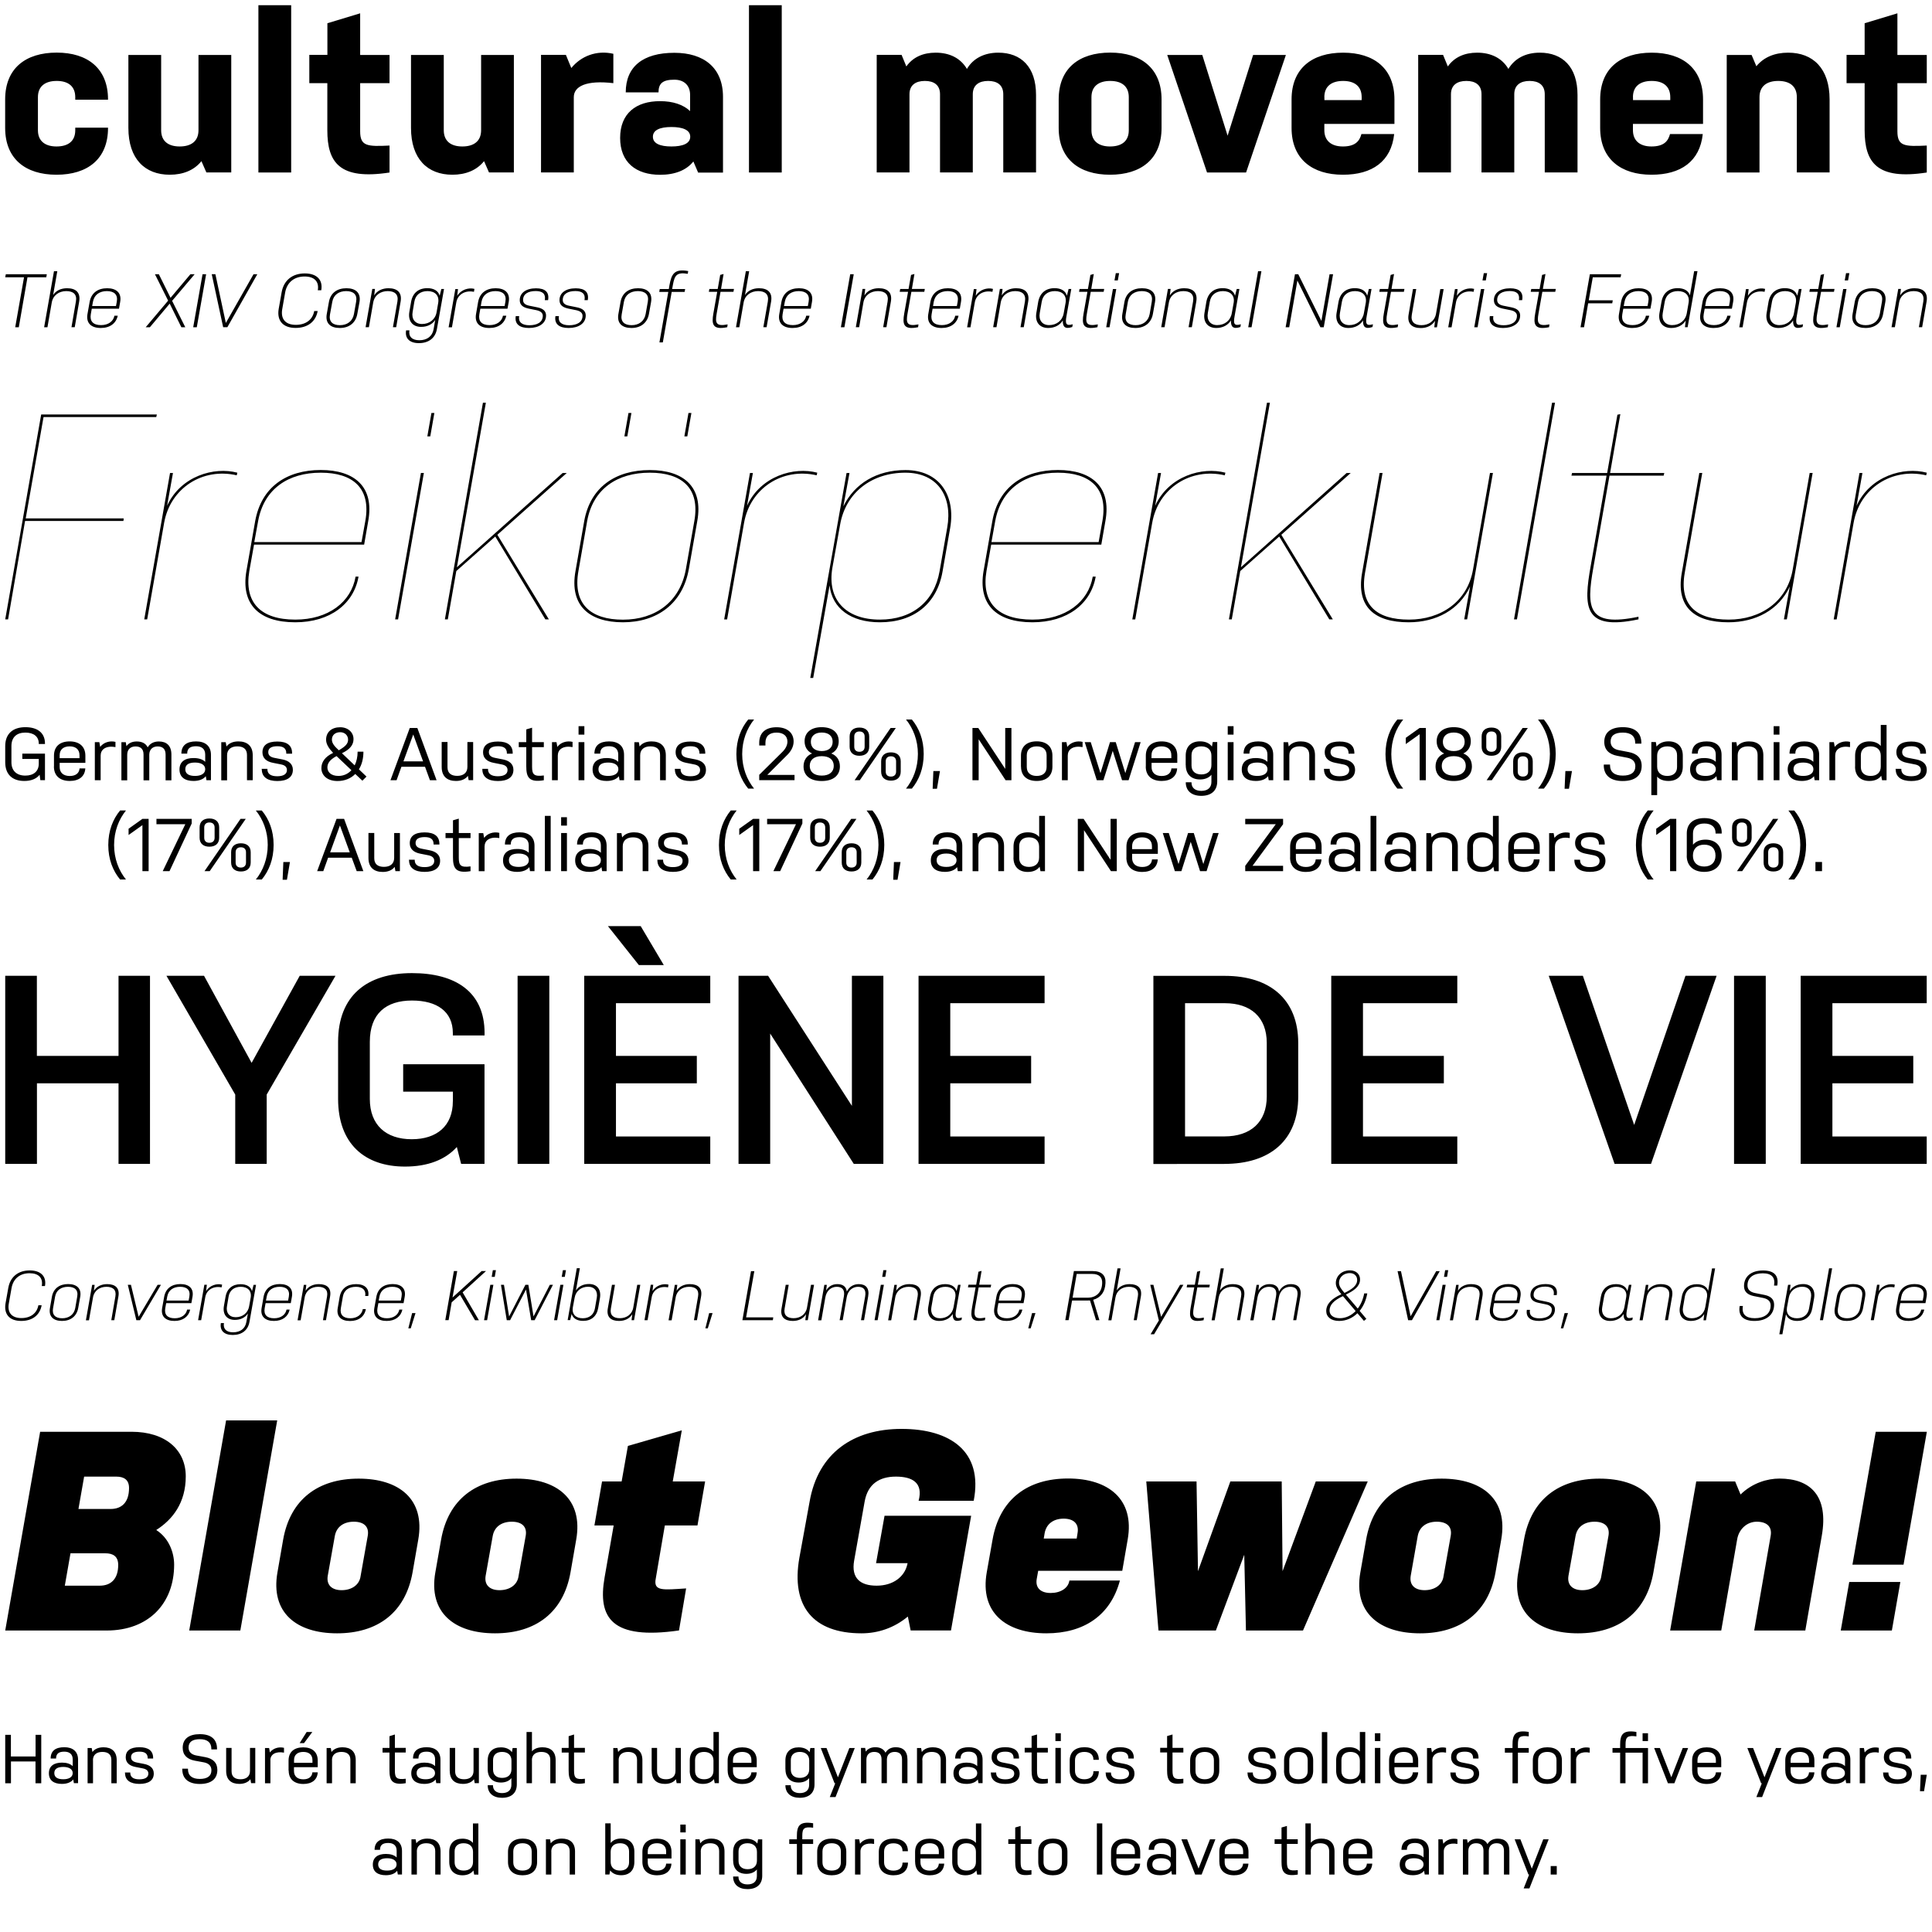
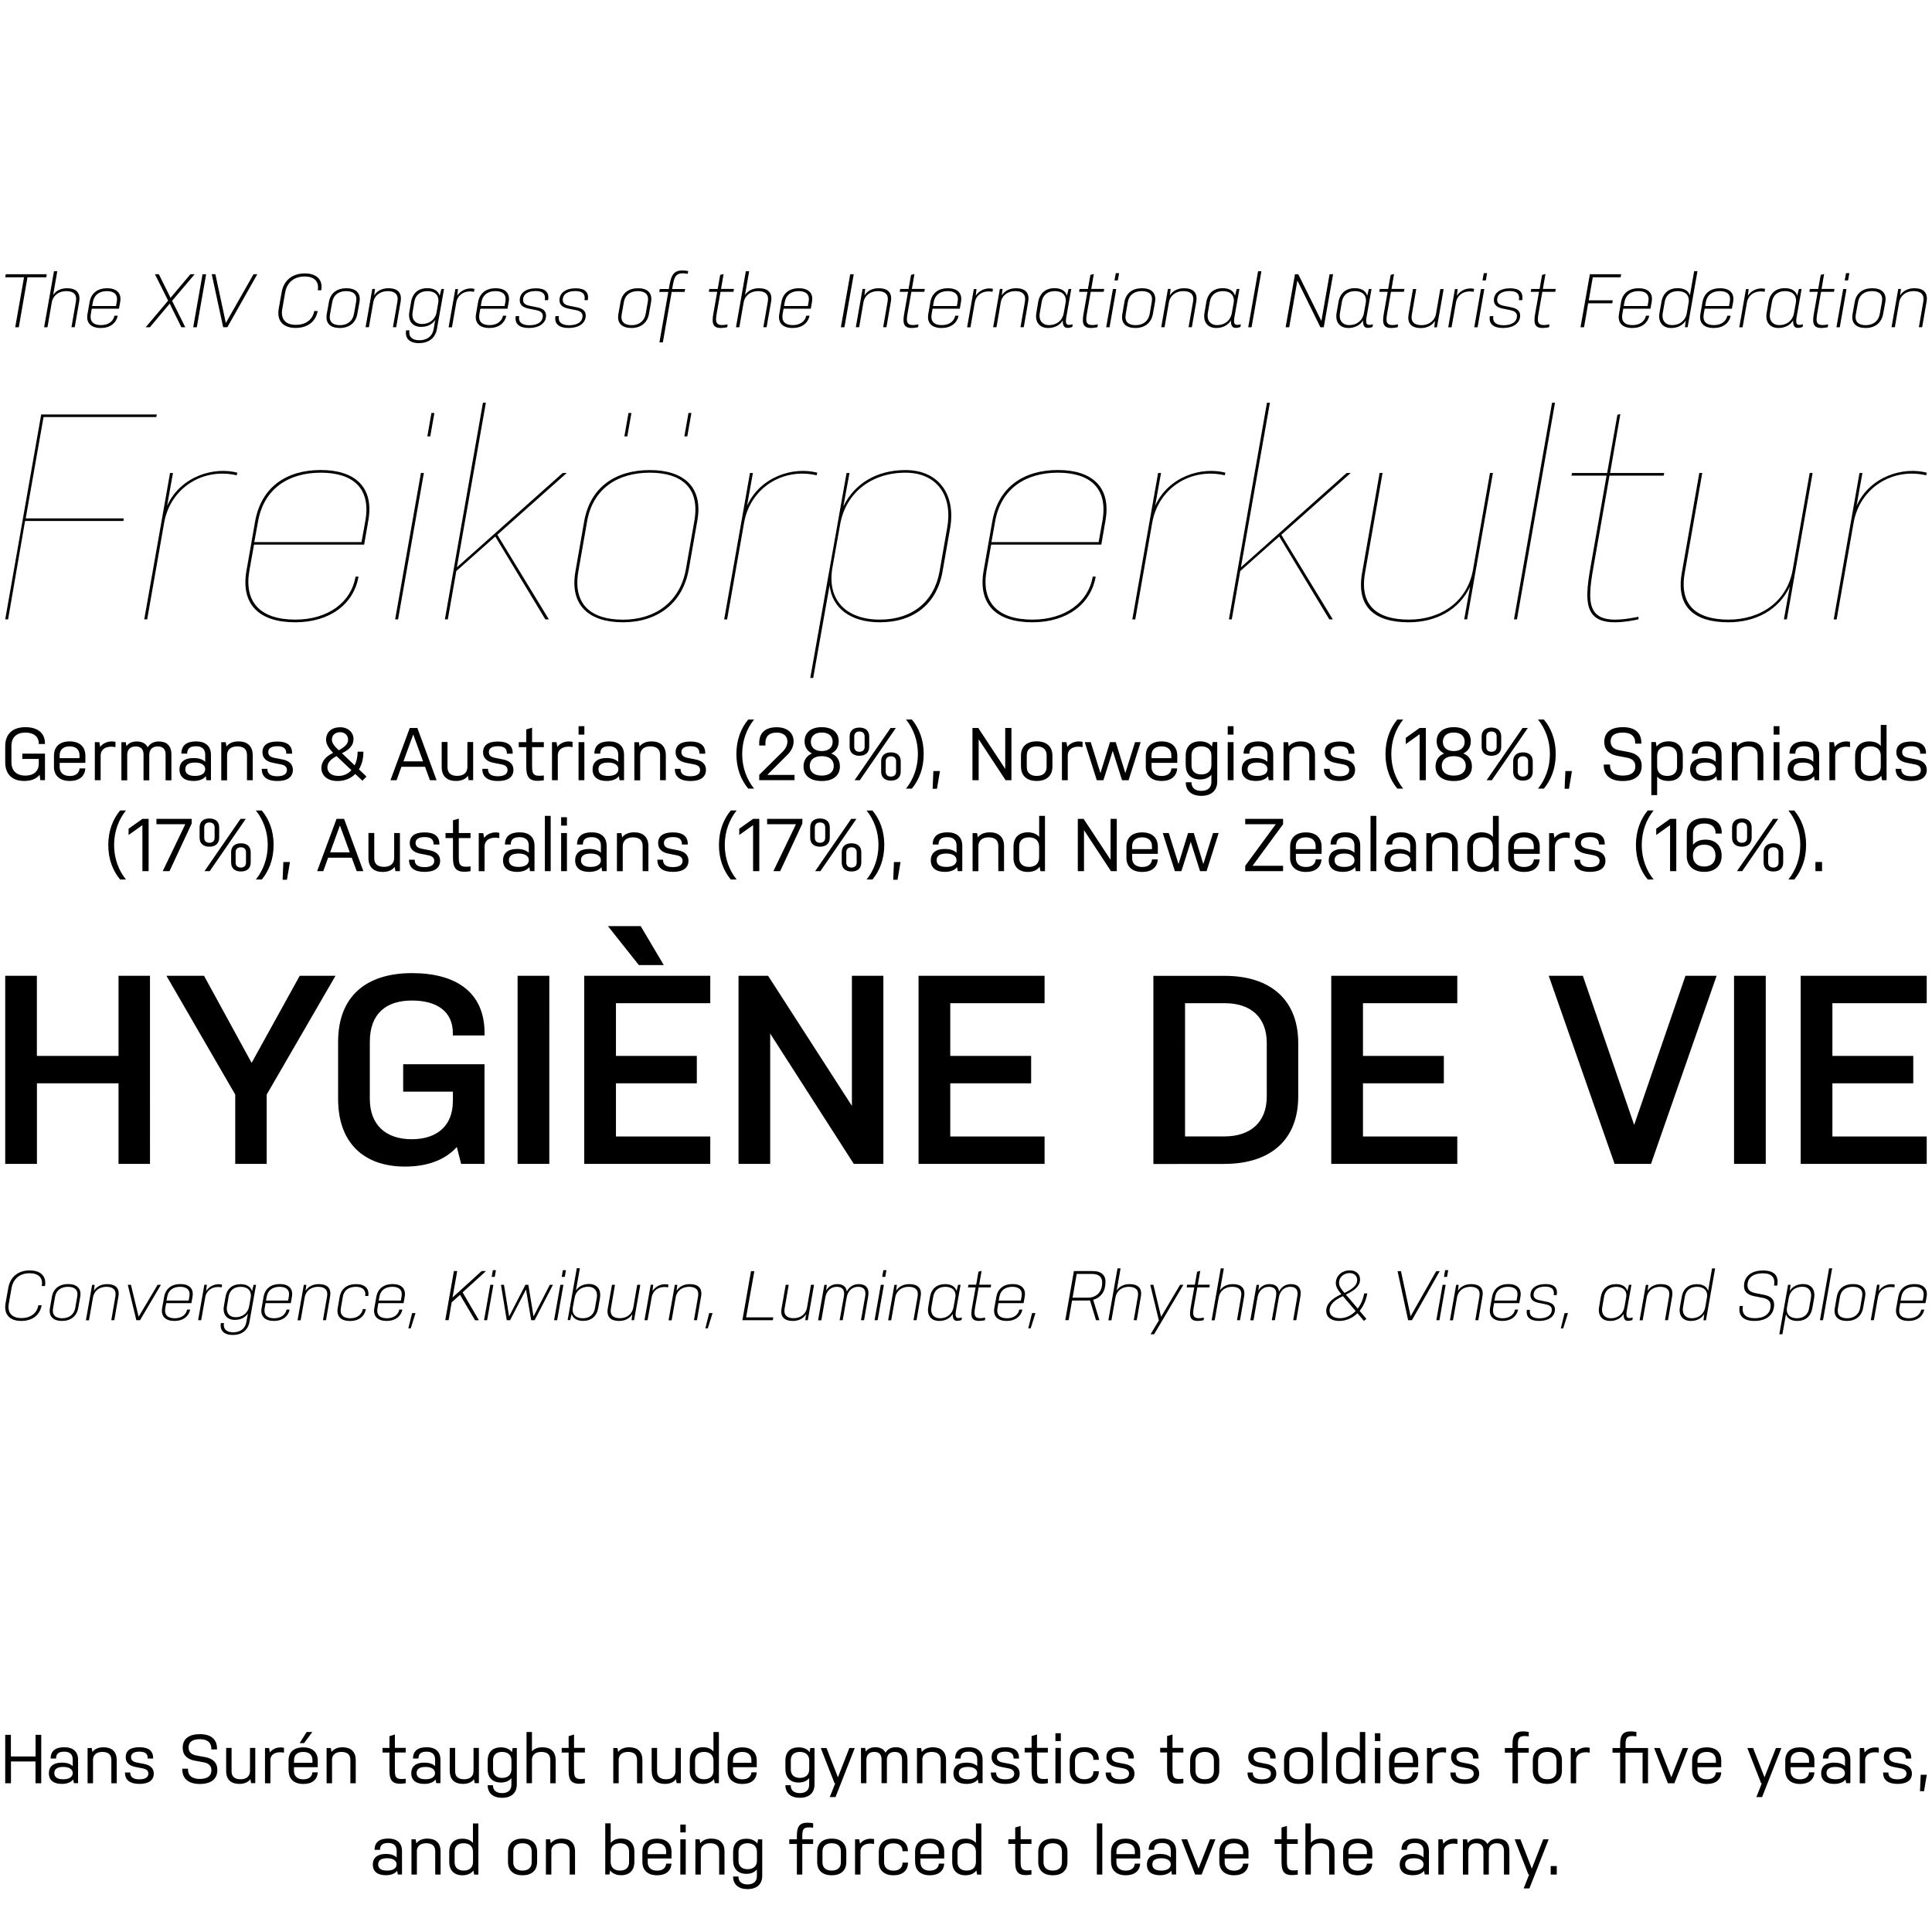
<svg xmlns="http://www.w3.org/2000/svg" version="1.1" id="Vrstva_1" x="0px" y="0px" viewBox="0 0 296 296" style="enable-background:new 0 0 296 296;" xml:space="preserve">
  <g>
-     <path d="M285.68,12.75v7.2c0,4.95,1.87,7.66,9.52,6.48V22.3c-3.43,0.17-4.5,0.1-4.5-2.18v-7.38h4.5V8.42h-4.5V2.04l-5.02,1.52v4.85   h-2.77v4.33H285.68z M269.57,14.89c0-1.7,1.14-2.49,2.88-2.49s2.84,0.8,2.84,2.49v11.53h5.02V15.24c0-4.74-2.53-7.17-6.34-7.17   c-2.08,0-3.74,0.69-4.88,2.08l-0.73-1.73h-3.81v18.01h5.02V14.89z M250.18,14.89c0-1.7,1.14-2.49,2.88-2.49   c1.73,0,2.84,0.8,2.84,2.49v0.45h-5.71V14.89z M245.16,19.6c0,4.78,3.19,7.17,7.86,7.17c4.5,0,7.41-2.04,7.86-6.23h-5.02   c-0.28,1.07-0.93,1.9-2.84,1.9c-1.87,0-2.84-0.97-2.84-2.49v-0.97h10.74v-3.74c0-4.74-3.12-7.17-7.86-7.17   c-4.78,0-7.9,2.42-7.9,7.17V19.6z M222.3,26.43V14.44c0-1.42,0.97-2.04,2.36-2.04c1.39,0,2.32,0.62,2.32,2.04v11.98h5.02V14.44   c0-1.42,0.97-2.04,2.35-2.04c1.39,0,2.32,0.62,2.32,2.04v11.98h5.02V14.55c0-4.3-2.29-6.48-5.78-6.48c-2.15,0-3.84,0.87-4.81,2.49   c-0.97-1.66-2.67-2.49-4.78-2.49c-1.94,0-3.5,0.69-4.5,2.11l-0.73-1.77h-3.81v18.01H222.3z M202.9,14.89c0-1.7,1.14-2.49,2.88-2.49   c1.73,0,2.84,0.8,2.84,2.49v0.45h-5.71V14.89z M197.88,19.6c0,4.78,3.19,7.17,7.86,7.17c4.5,0,7.41-2.04,7.86-6.23h-5.02   c-0.28,1.07-0.94,1.9-2.84,1.9c-1.87,0-2.84-0.97-2.84-2.49v-0.97h10.74v-3.74c0-4.74-3.12-7.17-7.86-7.17   c-4.78,0-7.9,2.42-7.9,7.17V19.6z M190.91,26.43l6.1-18.01h-5.02l-3.91,12.37l-3.88-12.37h-5.37l6.1,18.01H190.91z M167.22,14.89   c0-1.7,1.14-2.49,2.88-2.49c1.73,0,2.84,0.8,2.84,2.49v5.06c0,1.7-1.11,2.49-2.88,2.49c-1.7,0-2.84-0.8-2.84-2.49V14.89z    M162.2,19.6c0,4.74,3.12,7.17,7.86,7.17c4.78,0,7.9-2.42,7.9-7.17v-4.37c0-4.74-3.12-7.17-7.86-7.17c-4.78,0-7.9,2.42-7.9,7.17   V19.6z M139.34,26.43V14.44c0-1.42,0.97-2.04,2.36-2.04c1.39,0,2.32,0.62,2.32,2.04v11.98h5.02V14.44c0-1.42,0.97-2.04,2.35-2.04   c1.39,0,2.32,0.62,2.32,2.04v11.98h5.02V14.55c0-4.3-2.29-6.48-5.78-6.48c-2.15,0-3.85,0.87-4.81,2.49   c-0.97-1.66-2.67-2.49-4.78-2.49c-1.94,0-3.5,0.69-4.5,2.11l-0.73-1.77h-3.81v18.01H139.34z M119.77,0.8h-5.02v25.63h5.02V0.8z    M100.03,20.95c0-1.04,1.11-1.49,2.84-1.49s2.88,0.45,2.88,1.49c0,1.04-1.14,1.49-2.88,1.49S100.03,21.99,100.03,20.95    M95.01,21.13c0,3.74,2.42,5.65,6.13,5.65c2.25,0,4.02-0.69,5.09-2.04l0.73,1.7h3.81v-11.6c0-4.47-2.94-6.75-7.45-6.75   c-4.85,0-7.45,2.15-7.45,6.06h5.02c0-1.35,0.62-1.94,2.42-1.94c1.49,0,2.42,0.87,2.42,2.32v2.49c-1.07-1.01-2.67-1.52-4.57-1.52   C97.43,15.48,95.01,17.39,95.01,21.13 M87.91,14.89c0-1.7,1.97-2.63,6.06-2.15v-4.5c-2.56-0.59-4.95,0.35-6.44,2.18l-0.83-2.01   h-3.81v18.01h5.02V14.89z M62.97,19.6c0,4.74,2.53,7.17,6.34,7.17c2.04,0,3.74-0.69,4.85-2.08l0.76,1.73h3.81V8.42h-5.02v11.53   c0,1.7-1.14,2.49-2.88,2.49c-1.73,0-2.84-0.8-2.84-2.49V8.42h-5.02V19.6z M50.15,12.75v7.2c0,4.95,1.87,7.66,9.53,6.48V22.3   c-3.43,0.17-4.5,0.1-4.5-2.18v-7.38h4.5V8.42h-4.5V2.04l-5.02,1.52v4.85h-2.77v4.33H50.15z M44.61,0.8h-5.02v25.63h5.02V0.8z    M19.67,19.6c0,4.74,2.53,7.17,6.34,7.17c2.04,0,3.74-0.69,4.85-2.08l0.76,1.73h3.81V8.42h-5.02v11.53c0,1.7-1.14,2.49-2.88,2.49   c-1.73,0-2.84-0.8-2.84-2.49V8.42h-5.02V19.6z M11.53,19.95c0,1.7-1.11,2.49-2.88,2.49c-1.7,0-2.84-0.8-2.84-2.49v-5.06   c0-1.7,1.14-2.49,2.88-2.49s2.84,0.8,2.84,2.49v0.38h5.02v-0.04c0-4.74-3.12-7.17-7.86-7.17c-4.78,0-7.9,2.42-7.9,7.17v4.37   c0,4.74,3.12,7.17,7.86,7.17c4.78,0,7.9-2.42,7.9-7.17v-0.04h-5.02V19.95z" />
    <path d="M291.3,198.66c0.18-1.01,0.95-1.51,1.98-1.51c1.02,0,1.6,0.48,1.41,1.51l-0.11,0.6h-3.39L291.3,198.66z M290.52,200.41   c-0.21,1.27,0.52,1.97,1.89,1.97c1.31,0,2.18-0.67,2.41-1.74h-0.47c-0.15,0.78-0.85,1.33-1.9,1.33c-1.12,0-1.62-0.56-1.45-1.54   l0.14-0.78h3.86l0.17-0.96c0.24-1.3-0.55-1.96-1.85-1.96c-1.31,0-2.26,0.66-2.49,1.96L290.52,200.41z M287.72,198.73   c0.19-1.11,1.25-1.75,2.51-1.49l0.07-0.42c-0.82-0.22-1.89,0.1-2.45,0.98l0.11-0.96h-0.38l-0.96,5.43h0.47L287.72,198.73z    M281.9,198.66c0.18-1.01,0.95-1.51,1.98-1.51c1.02,0,1.6,0.48,1.41,1.51l-0.3,1.73c-0.18,1.02-0.96,1.58-1.99,1.58   c-1.02,0-1.6-0.49-1.41-1.54L281.9,198.66z M281.11,200.41c-0.23,1.31,0.55,1.97,1.85,1.97c1.31,0,2.27-0.71,2.49-2.02l0.3-1.67   c0.23-1.3-0.55-1.96-1.85-1.96c-1.31,0-2.26,0.66-2.49,1.96L281.11,200.41z M280.7,194.32h-0.47l-1.4,7.95h0.47L280.7,194.32z    M274.06,198.82c0.18-1.04,1.01-1.68,2.07-1.68c0.99,0,1.51,0.71,1.32,1.71l-0.28,1.59c-0.16,0.96-0.84,1.53-1.87,1.53   c-1.06,0-1.69-0.63-1.52-1.65L274.06,198.82z M273.08,204.42l0.55-3.07c0.21,0.66,0.83,1.03,1.72,1.03c1.26,0,2.1-0.7,2.32-1.97   l0.27-1.54c0.21-1.27-0.42-2.14-1.68-2.14c-0.9,0-1.62,0.38-2.05,1.04l0.12-0.93h-0.38l-1.34,7.58H273.08z M266.54,200.07   c-0.28,1.56,0.6,2.31,2.26,2.31c1.9,0,3.01-1,3.01-2.49c0-0.73-0.39-1.28-1.49-1.5l-1.45-0.29c-0.82-0.17-1.14-0.6-1.14-1.17   c0-1.23,0.96-1.85,2.34-1.85c1.35,0,1.95,0.62,1.73,1.88h0.49c0.28-1.57-0.52-2.31-2.17-2.31c-1.9,0-2.92,0.99-2.92,2.38   c0,0.76,0.41,1.31,1.49,1.54l1.46,0.29c0.82,0.17,1.13,0.6,1.13,1.14c0,1.33-1.02,1.96-2.44,1.96c-1.37,0-2.03-0.61-1.81-1.87   H266.54z M258.13,198.66c0.17-0.96,0.84-1.51,1.87-1.51c1.06,0,1.7,0.62,1.52,1.64l-0.26,1.49c-0.18,1.04-1.02,1.69-2.07,1.69   c-1,0-1.52-0.72-1.33-1.71L258.13,198.66z M257.38,200.23c-0.23,1.27,0.41,2.15,1.67,2.15c0.9,0,1.63-0.38,2.05-1.05l-0.11,0.95   h0.38l1.4-7.95h-0.47l-0.6,3.44c-0.21-0.67-0.84-1.02-1.73-1.02c-1.25,0-2.1,0.69-2.31,1.96L257.38,200.23z M252.29,198.77   c0.18-1.05,1.04-1.62,2.05-1.62c0.99,0,1.56,0.45,1.38,1.47l-0.63,3.65h0.46l0.63-3.63c0.23-1.3-0.47-1.9-1.72-1.9   c-0.88,0-1.61,0.35-2.03,1.02l0.11-0.91h-0.38l-0.96,5.43h0.47L252.29,198.77z M245.76,198.66c0.16-0.96,0.84-1.51,1.87-1.51   c1.03,0,1.7,0.6,1.51,1.64l-0.27,1.49c-0.18,1.04-1.01,1.69-2.07,1.69c-0.99,0-1.51-0.72-1.32-1.71L245.76,198.66z M245,200.23   c-0.23,1.27,0.42,2.15,1.68,2.15c0.9,0,1.65-0.39,2.07-1.07c-0.03,0.91,0.31,1.28,1.34,0.93l0.06-0.39   c-0.98,0.29-1.08-0.11-0.89-1.14l0.69-3.87h-0.38l-0.24,0.97c-0.19-0.7-0.84-1.07-1.75-1.07c-1.25,0-2.1,0.69-2.32,1.96L245,200.23   z M239.5,203.51l0.73-2.33h-0.52l-0.58,2.33H239.5z M233.93,200.68c-0.19,1.15,0.56,1.7,1.87,1.7c1.41,0,2.43-0.64,2.43-1.77   c0-0.57-0.35-0.99-1.27-1.17l-1.11-0.23c-0.65-0.13-0.89-0.42-0.89-0.82c0-0.85,0.71-1.27,1.79-1.27c1,0,1.44,0.43,1.29,1.3h0.46   c0.2-1.14-0.42-1.69-1.71-1.69c-1.43,0-2.31,0.66-2.31,1.68c0,0.61,0.35,1.02,1.26,1.2l1.1,0.23c0.65,0.13,0.91,0.43,0.91,0.8   c0,0.93-0.83,1.34-1.9,1.34c-1.03,0-1.6-0.42-1.45-1.3H233.93z M229.07,198.66c0.18-1.01,0.95-1.51,1.98-1.51   c1.02,0,1.6,0.48,1.41,1.51l-0.11,0.6h-3.38L229.07,198.66z M228.29,200.41c-0.21,1.27,0.52,1.97,1.89,1.97   c1.31,0,2.18-0.67,2.41-1.74h-0.47c-0.15,0.78-0.85,1.33-1.9,1.33c-1.12,0-1.62-0.56-1.45-1.54l0.14-0.78h3.86l0.17-0.96   c0.24-1.3-0.55-1.96-1.85-1.96c-1.31,0-2.26,0.66-2.49,1.96L228.29,200.41z M223.23,198.77c0.18-1.05,1.04-1.62,2.05-1.62   c0.99,0,1.56,0.45,1.38,1.47l-0.63,3.65h0.46l0.63-3.63c0.23-1.3-0.47-1.9-1.72-1.9c-0.88,0-1.61,0.35-2.03,1.02l0.11-0.91h-0.38   l-0.96,5.43h0.47L223.23,198.77z M220.53,202.27l0.96-5.43h-0.47l-0.96,5.43H220.53z M221.7,195.63l0.18-1.03h-0.47l-0.18,1.03   H221.7z M216.32,202.27l4.26-7.52h-0.54l-3.92,6.91l-1.48-6.91h-0.52l1.62,7.52H216.32z M205.29,201.96   c-1.01,0-1.59-0.47-1.59-1.18c0-0.86,0.67-1.57,2.05-2.2l1.95,2.29C207.02,201.56,206.17,201.96,205.29,201.96 M206.81,195.05   c0.67,0,1.12,0.44,1.12,1.05c0,0.88-0.81,1.43-1.94,1.99c-0.42-0.5-0.84-0.97-0.84-1.56C205.14,195.82,205.72,195.05,206.81,195.05    M209.01,198.15c-0.17,0.92-0.52,1.72-0.99,2.33l-1.82-2.14c1.24-0.59,2.14-1.24,2.17-2.26c0.04-0.85-0.61-1.45-1.53-1.45   c-1.39,0-2.18,0.97-2.18,1.95c0,0.65,0.42,1.19,0.85,1.71c-1.55,0.69-2.32,1.54-2.32,2.57c0,0.9,0.74,1.52,1.98,1.52   c1.04,0,2.03-0.42,2.8-1.18l1,1.17l0.37-0.31l-1.03-1.22c0.56-0.69,0.98-1.6,1.17-2.68H209.01z M192.05,202.27l0.61-3.5   c0.18-1.04,0.9-1.62,1.74-1.62c0.85,0,1.28,0.45,1.1,1.47l-0.65,3.65h0.47l0.61-3.5c0.18-1.04,0.9-1.62,1.74-1.62   c0.85,0,1.27,0.45,1.09,1.47l-0.63,3.65h0.47l0.63-3.63c0.23-1.3-0.38-1.9-1.44-1.9c-0.79,0-1.46,0.39-1.83,1.14   c-0.09-0.77-0.62-1.14-1.45-1.14c-0.73,0-1.34,0.33-1.72,0.98l0.11-0.87h-0.38l-0.96,5.43H192.05z M186.72,198.77   c0.18-1.04,1.03-1.62,2.05-1.62c0.99,0,1.56,0.45,1.38,1.47l-0.63,3.65h0.46l0.63-3.63c0.22-1.3-0.47-1.9-1.72-1.9   c-0.85,0-1.57,0.33-1.98,0.97l0.59-3.38h-0.47l-1.4,7.95h0.47L186.72,198.77z M182.97,197.25l-0.54,3.04   c-0.27,1.51-0.16,2.41,1.97,1.98l0.05-0.4c-1.65,0.32-1.78-0.22-1.56-1.53l0.55-3.1h1.84l0.08-0.41h-1.84l0.37-2.12l-0.48,0.13   l-0.35,1.99h-1.18l-0.07,0.41H182.97z M176.82,204.42l4.49-7.58h-0.51l-2.91,4.91l-1.18-4.91h-0.48l1.31,5.43h0.03l-1.29,2.15   H176.82z M170.9,198.77c0.18-1.04,1.03-1.62,2.05-1.62c0.99,0,1.56,0.45,1.38,1.47l-0.63,3.65h0.46l0.63-3.63   c0.23-1.3-0.47-1.9-1.72-1.9c-0.85,0-1.57,0.33-1.98,0.97l0.59-3.38h-0.47l-1.4,7.95h0.47L170.9,198.77z M168.86,196.64   c-0.06,1.46-1.02,2.18-2.2,2.18h-2.33l0.63-3.64h2.38C168.44,195.18,168.92,195.74,168.86,196.64 M163.72,202.27l0.53-3.02h2.35   c0.14,0,0.27,0,0.4-0.01l0.92,3.03h0.52l-0.95-3.13c1.1-0.3,1.83-1.18,1.88-2.58c0.07-1.13-0.56-1.82-1.96-1.82h-2.88l-1.32,7.52   H163.72z M157.91,203.51l0.73-2.33h-0.52l-0.58,2.33H157.91z M153.12,198.66c0.18-1.01,0.95-1.51,1.98-1.51   c1.02,0,1.6,0.48,1.41,1.51l-0.11,0.6h-3.39L153.12,198.66z M152.34,200.41c-0.21,1.27,0.52,1.97,1.89,1.97   c1.31,0,2.18-0.67,2.41-1.74h-0.47c-0.15,0.78-0.85,1.33-1.9,1.33c-1.12,0-1.62-0.56-1.45-1.54l0.14-0.78h3.86l0.17-0.96   c0.24-1.3-0.55-1.96-1.85-1.96c-1.31,0-2.26,0.66-2.49,1.96L152.34,200.41z M149.47,197.25l-0.54,3.04   c-0.27,1.51-0.16,2.41,1.97,1.98l0.05-0.4c-1.65,0.32-1.78-0.22-1.56-1.53l0.55-3.1h1.84l0.08-0.41h-1.84l0.37-2.12l-0.48,0.13   l-0.35,1.99h-1.18l-0.08,0.41H149.47z M142.98,198.66c0.16-0.96,0.84-1.51,1.87-1.51s1.7,0.6,1.51,1.64l-0.27,1.49   c-0.18,1.04-1.01,1.69-2.07,1.69c-0.99,0-1.5-0.72-1.32-1.71L142.98,198.66z M142.22,200.23c-0.23,1.27,0.42,2.15,1.68,2.15   c0.9,0,1.65-0.39,2.07-1.07c-0.03,0.91,0.31,1.28,1.34,0.93l0.06-0.39c-0.98,0.29-1.07-0.11-0.89-1.14l0.69-3.87h-0.38l-0.24,0.97   c-0.19-0.7-0.84-1.07-1.75-1.07c-1.25,0-2.1,0.69-2.32,1.96L142.22,200.23z M137.16,198.77c0.18-1.05,1.04-1.62,2.05-1.62   c0.99,0,1.56,0.45,1.38,1.47l-0.63,3.65h0.46l0.63-3.63c0.23-1.3-0.47-1.9-1.72-1.9c-0.88,0-1.61,0.35-2.03,1.02l0.11-0.91h-0.38   l-0.96,5.43h0.47L137.16,198.77z M134.46,202.27l0.96-5.43h-0.47l-0.96,5.43H134.46z M135.63,195.63l0.18-1.03h-0.47l-0.18,1.03   H135.63z M125.84,202.27l0.61-3.5c0.18-1.04,0.9-1.62,1.74-1.62c0.85,0,1.28,0.45,1.1,1.47l-0.65,3.65h0.47l0.61-3.5   c0.18-1.04,0.9-1.62,1.74-1.62c0.85,0,1.27,0.45,1.09,1.47l-0.64,3.65h0.47l0.63-3.63c0.23-1.3-0.38-1.9-1.44-1.9   c-0.79,0-1.46,0.39-1.83,1.14c-0.09-0.77-0.62-1.14-1.45-1.14c-0.73,0-1.34,0.33-1.72,0.98l0.11-0.87h-0.38l-0.96,5.43H125.84z    M119.74,200.47c-0.23,1.3,0.47,1.91,1.72,1.91c0.88,0,1.61-0.35,2.03-1.03l-0.11,0.92h0.38l0.96-5.43h-0.47l-0.61,3.5   c-0.18,1.04-1.04,1.62-2.05,1.62c-0.99,0-1.56-0.46-1.38-1.47l0.63-3.65h-0.46L119.74,200.47z M114.31,201.83l1.26-7.08h-0.51   l-1.32,7.52h4.67l0.06-0.44H114.31z M108.44,203.51l0.73-2.33h-0.52l-0.58,2.33H108.44z M103.52,198.77   c0.18-1.05,1.04-1.62,2.05-1.62c0.99,0,1.56,0.45,1.38,1.47l-0.63,3.65h0.46l0.63-3.63c0.23-1.3-0.47-1.9-1.72-1.9   c-0.88,0-1.61,0.35-2.03,1.02l0.11-0.91h-0.38l-0.96,5.43h0.47L103.52,198.77z M99.85,198.73c0.19-1.11,1.25-1.75,2.5-1.49   l0.07-0.42c-0.82-0.22-1.89,0.1-2.45,0.98l0.11-0.96h-0.38l-0.96,5.43h0.47L99.85,198.73z M93.12,200.47   c-0.23,1.3,0.47,1.91,1.72,1.91c0.88,0,1.61-0.35,2.03-1.03l-0.11,0.92h0.38l0.96-5.43h-0.47l-0.61,3.5   c-0.18,1.04-1.04,1.62-2.05,1.62c-0.99,0-1.56-0.46-1.38-1.47l0.63-3.65h-0.46L93.12,200.47z M88.04,198.82   c0.18-1.04,1.01-1.68,2.07-1.68c0.99,0,1.51,0.71,1.32,1.71l-0.28,1.59c-0.16,0.96-0.84,1.53-1.87,1.53   c-1.07,0-1.69-0.63-1.52-1.65L88.04,198.82z M87.35,202.27l0.23-0.97c0.19,0.68,0.83,1.07,1.75,1.07c1.26,0,2.1-0.7,2.32-1.97   l0.27-1.54c0.21-1.27-0.42-2.14-1.68-2.14c-0.87,0-1.58,0.35-2,0.99l0.6-3.41h-0.47l-1.4,7.95H87.35z M85.36,202.27l0.96-5.43   h-0.47l-0.96,5.43H85.36z M86.53,195.63l0.18-1.03h-0.47l-0.18,1.03H86.53z M78.15,202.27l2.44-4.71l0.79,4.71h0.53l2.81-5.43   h-0.48l-2.5,4.85l-0.79-4.85h-0.45l-2.5,4.85l-0.79-4.85h-0.46l0.89,5.43H78.15z M74.63,202.27l0.96-5.43h-0.47l-0.96,5.43H74.63z    M75.8,195.63l0.18-1.03h-0.47l-0.18,1.03H75.8z M68.73,202.27l0.47-2.74l1.28-1.15l2.3,3.89h0.59L70.88,198l3.58-3.26h-0.67   l-4.46,4.05l0.72-4.05h-0.51l-1.32,7.52H68.73z M62.93,203.51l0.73-2.33h-0.52l-0.58,2.33H62.93z M58.13,198.66   c0.18-1.01,0.95-1.51,1.98-1.51c1.02,0,1.6,0.48,1.41,1.51l-0.11,0.6h-3.39L58.13,198.66z M57.35,200.41   c-0.22,1.27,0.52,1.97,1.89,1.97c1.31,0,2.18-0.67,2.41-1.74h-0.47c-0.15,0.78-0.85,1.33-1.9,1.33c-1.12,0-1.62-0.56-1.45-1.54   l0.14-0.78h3.86l0.17-0.96c0.24-1.3-0.55-1.96-1.85-1.96c-1.31,0-2.26,0.66-2.49,1.96L57.35,200.41z M55.59,200.55   c-0.15,0.87-0.88,1.42-1.92,1.42c-1.1,0-1.62-0.55-1.45-1.54l0.31-1.77c0.17-0.99,0.91-1.51,2.01-1.51c1.04,0,1.56,0.54,1.41,1.41   h0.47c0.19-1.13-0.52-1.82-1.85-1.82c-1.39,0-2.29,0.68-2.53,1.95l-0.3,1.73c-0.22,1.27,0.51,1.97,1.89,1.97   c1.33,0,2.23-0.7,2.42-1.83H55.59z M46.68,198.77c0.18-1.05,1.04-1.62,2.05-1.62c0.99,0,1.56,0.45,1.38,1.47l-0.63,3.65h0.46   l0.63-3.63c0.23-1.3-0.47-1.9-1.72-1.9c-0.88,0-1.61,0.35-2.03,1.02l0.11-0.91h-0.38l-0.96,5.43h0.47L46.68,198.77z M40.86,198.66   c0.18-1.01,0.95-1.51,1.98-1.51c1.02,0,1.6,0.48,1.41,1.51l-0.11,0.6h-3.39L40.86,198.66z M40.08,200.41   c-0.22,1.27,0.52,1.97,1.89,1.97c1.31,0,2.18-0.67,2.41-1.74H43.9c-0.15,0.78-0.85,1.33-1.9,1.33c-1.12,0-1.62-0.56-1.45-1.54   l0.14-0.78h3.86l0.17-0.96c0.24-1.3-0.55-1.96-1.85-1.96c-1.31,0-2.26,0.66-2.49,1.96L40.08,200.41z M35.02,198.66   c0.16-0.96,0.84-1.51,1.87-1.51c1.06,0,1.69,0.62,1.52,1.64l-0.24,1.34c-0.17,1.03-1.01,1.68-2.06,1.68c-1,0-1.52-0.72-1.33-1.71   L35.02,198.66z M34.31,200.07c-0.23,1.27,0.41,2.15,1.67,2.15c0.87,0,1.58-0.35,2-0.98l-0.24,1.32c-0.17,0.99-0.92,1.56-2.03,1.56   c-1.04,0-1.55-0.54-1.4-1.41h-0.47c-0.19,1.13,0.48,1.82,1.82,1.82c1.39,0,2.33-0.72,2.56-2l1.01-5.68h-0.38l-0.24,0.97   c-0.19-0.7-0.84-1.07-1.75-1.07c-1.25,0-2.1,0.69-2.31,1.96L34.31,200.07z M31.45,198.73c0.19-1.11,1.25-1.75,2.5-1.49l0.08-0.42   c-0.82-0.22-1.89,0.1-2.45,0.98l0.11-0.96h-0.38l-0.96,5.43h0.47L31.45,198.73z M25.62,198.66c0.18-1.01,0.94-1.51,1.98-1.51   c1.02,0,1.6,0.48,1.41,1.51l-0.11,0.6h-3.39L25.62,198.66z M24.84,200.41c-0.22,1.27,0.52,1.97,1.89,1.97   c1.31,0,2.18-0.67,2.41-1.74h-0.47c-0.15,0.78-0.85,1.33-1.9,1.33c-1.12,0-1.62-0.56-1.45-1.54l0.14-0.78h3.86l0.17-0.96   c0.24-1.3-0.55-1.96-1.85-1.96c-1.31,0-2.26,0.66-2.49,1.96L24.84,200.41z M21.45,202.27l3.21-5.43h-0.51l-2.91,4.9l-1.18-4.9   h-0.48l1.31,5.43H21.45z M14.25,198.77c0.18-1.05,1.04-1.62,2.05-1.62c0.99,0,1.56,0.45,1.38,1.47l-0.63,3.65h0.46l0.63-3.63   c0.23-1.3-0.47-1.9-1.72-1.9c-0.88,0-1.61,0.35-2.03,1.02l0.11-0.91h-0.38l-0.96,5.43h0.47L14.25,198.77z M8.44,198.66   c0.18-1.01,0.95-1.51,1.98-1.51c1.02,0,1.6,0.48,1.41,1.51l-0.3,1.73c-0.18,1.02-0.96,1.58-1.99,1.58c-1.02,0-1.6-0.49-1.41-1.54   L8.44,198.66z M7.65,200.41c-0.22,1.31,0.55,1.97,1.85,1.97c1.31,0,2.27-0.71,2.49-2.02l0.3-1.67c0.23-1.3-0.55-1.96-1.85-1.96   c-1.31,0-2.26,0.66-2.49,1.96L7.65,200.41z M5.88,199.98c-0.23,1.23-1.19,1.96-2.6,1.96c-1.46,0-2.18-0.82-1.93-2.22l0.42-2.38   c0.25-1.42,1.27-2.27,2.76-2.27c1.38,0,2.09,0.71,1.87,1.96h0.49c0.26-1.47-0.63-2.39-2.33-2.39c-1.77,0-2.99,0.98-3.29,2.68   l-0.42,2.35c-0.29,1.7,0.62,2.71,2.4,2.71c1.7,0,2.86-0.88,3.13-2.4H5.88z" />
    <path d="M283.99,80.09c0.94-5.29,5.88-8.48,11.12-7.27l0.09-0.4c-3.54-0.94-8.66,0.49-10.76,5.07l0.9-5.02h-0.45l-3.95,22.43h0.45   L283.99,80.09z M257.66,87.8c-0.9,5.2,1.93,7.54,7.13,7.54c4.26,0,7.76-1.93,9.42-5.47l-0.9,5.02h0.45l3.95-22.43h-0.45l-2.6,14.8   c-0.85,4.89-4.89,7.67-9.82,7.67s-7.58-2.2-6.73-7.13l2.69-15.34h-0.45L257.66,87.8z M246.14,72.87l-2.42,13.77   c-1.12,6.32-1.17,10.05,7.31,8.25v-0.4c-7.76,1.62-8.03-1.26-6.91-7.54l2.47-14.08h8.3l0.09-0.4h-8.3l1.57-9.02l-0.45,0.09   l-1.57,8.93h-5.38l-0.09,0.4H246.14z M238.24,61.7h-0.45l-5.83,33.19h0.45L238.24,61.7z M208.68,87.8c-0.9,5.2,1.93,7.54,7.13,7.54   c4.26,0,7.76-1.93,9.42-5.47l-0.9,5.02h0.45l3.95-22.43h-0.45l-2.6,14.8c-0.85,4.89-4.89,7.67-9.82,7.67   c-4.93,0-7.58-2.2-6.73-7.13l2.69-15.34h-0.45L208.68,87.8z M188.72,94.89l1.3-7.4l5.97-5.29l7.67,12.69h0.54l-7.89-12.96   l10.63-9.46h-0.63l-16.19,14.44l4.44-25.21h-0.45l-5.83,33.19H188.72z M176.53,80.09c0.94-5.29,5.88-8.48,11.12-7.27l0.09-0.4   c-3.54-0.94-8.66,0.49-10.76,5.07l0.9-5.02h-0.45l-3.95,22.43h0.45L176.53,80.09z M152.48,79.82c0.9-4.93,4.62-7.4,9.6-7.4   c4.93,0,7.71,2.38,6.82,7.4l-0.58,3.23H151.9L152.48,79.82z M150.69,87.49c-0.85,5.02,1.84,7.85,7.49,7.85c5.34,0,8.97-2.83,9.69-7   h-0.45c-0.67,3.9-4.17,6.59-9.24,6.59c-5.38,0-7.85-2.69-7.04-7.45l0.72-4.04h16.87l0.63-3.63c0.94-5.2-2.06-7.8-7.27-7.8   c-5.25,0-9.11,2.6-10.05,7.8L150.69,87.49z M128.71,80.4c0.85-4.93,4.84-7.98,10-7.98c4.93,0,7.27,3.63,6.41,8.43l-1.17,6.68   c-0.81,4.62-4.17,7.4-9.15,7.4c-5.16,0-8.12-3.01-7.27-7.94L128.71,80.4z M124.59,103.86l2.51-14.17c0.4,3.54,3.27,5.65,7.71,5.65   c5.2,0,8.75-2.83,9.6-7.8l1.17-6.68c0.85-4.98-1.66-8.84-6.86-8.84c-4.4,0-7.8,2.06-9.51,5.56l0.94-5.11h-0.45l-5.56,31.4H124.59z    M114,80.09c0.94-5.29,5.88-8.48,11.12-7.27l0.09-0.4c-3.54-0.94-8.66,0.49-10.76,5.07l0.9-5.02h-0.45l-3.95,22.43h0.45L114,80.09z    M89.96,79.82c0.9-4.93,4.62-7.4,9.6-7.4c4.93,0,7.71,2.38,6.82,7.4l-1.3,7.4c-0.9,4.98-4.66,7.72-9.64,7.72   c-4.93,0-7.72-2.38-6.82-7.45L89.96,79.82z M88.17,87.49c-0.94,5.25,2.06,7.85,7.27,7.85c5.25,0,9.15-2.87,10.09-8.12l1.3-7.4   c0.94-5.2-2.06-7.8-7.27-7.8c-5.25,0-9.11,2.6-10.05,7.8L88.17,87.49z M105.3,66.86l0.63-3.59h-0.45l-0.63,3.59H105.3z    M96.11,66.86l0.63-3.59h-0.45l-0.63,3.59H96.11z M68.61,94.89l1.3-7.4l5.97-5.29l7.67,12.69h0.54l-7.89-12.96l10.63-9.46h-0.63   L70,86.91l4.44-25.21h-0.45l-5.83,33.19H68.61z M60.99,94.89l3.95-22.43h-0.45l-3.95,22.43H60.99z M65.92,66.86l0.63-3.59H66.1   l-0.63,3.59H65.92z M39.55,79.82c0.9-4.93,4.62-7.4,9.6-7.4c4.93,0,7.72,2.38,6.82,7.4l-0.58,3.23H38.96L39.55,79.82z M37.75,87.49   c-0.85,5.02,1.84,7.85,7.49,7.85c5.34,0,8.97-2.83,9.69-7h-0.45c-0.67,3.9-4.17,6.59-9.24,6.59c-5.38,0-7.85-2.69-7.04-7.45   l0.72-4.04h16.87l0.63-3.63c0.94-5.2-2.06-7.8-7.27-7.8c-5.25,0-9.1,2.6-10.05,7.8L37.75,87.49z M25.15,80.09   c0.94-5.29,5.88-8.48,11.12-7.27l0.09-0.4c-3.54-0.94-8.66,0.49-10.76,5.07l0.9-5.02h-0.45L22.1,94.89h0.45L25.15,80.09z    M1.24,94.89l2.6-15.07h15.07l0.04-0.4H3.94L6.67,63.9h17.27l0.09-0.4H6.31L0.8,94.89H1.24z" />
    <path d="M293.13,161.77h-12.39v-8.07h14.45v-4.2h-19.31v28.82h19.31v-4.2h-14.45v-8.15h12.39V161.77z M270.53,149.5h-4.86v28.82   h4.86V149.5z M252.95,178.32L263,149.5h-4.77l-7.86,22.85l-7.86-22.85h-5.23l10.09,28.82H252.95z M221.21,161.77h-12.39v-8.07   h14.45v-4.2h-19.31v28.82h19.31v-4.2h-14.45v-8.15h12.39V161.77z M187.66,153.7c3.95,0,6.42,2.14,6.42,6.09v8.19   c0,3.95-2.47,6.13-6.51,6.13h-6.01V153.7H187.66z M187.58,178.32c6.96,0,11.32-3.58,11.32-10.33v-8.19   c0-6.71-4.36-10.29-11.24-10.29h-10.95v28.82H187.58z M157.98,161.77h-12.39v-8.07h14.45v-4.2h-19.31v28.82h19.31v-4.2h-14.45   v-8.15h12.39V161.77z M130.81,178.32h4.53V149.5h-4.82v19.93l-12.84-19.93h-4.53v28.82H118v-19.97L130.81,178.32z M106.76,161.77   H94.37v-8.07h14.45v-4.2H89.51v28.82h19.31v-4.2H94.37v-8.15h12.39V161.77z M101.7,147.86l-3.54-5.97h-5.02l4.74,5.97H101.7z    M84.16,149.5H79.3v28.82h4.86V149.5z M69.38,168.73c0,3.75-2.43,5.81-6.3,5.81c-3.95,0-6.42-2.18-6.42-6.18v-8.73   c0-4.32,2.47-6.34,6.46-6.34c3.83,0,6.26,1.69,6.26,4.98v0.37h4.86v-0.37c0-6.34-4.49-9.18-11.12-9.18   c-6.92,0-11.32,3.46-11.32,10.54v8.73c0,6.83,4.03,10.37,10.25,10.37c3.46,0,6.17-1.03,7.94-3l0.66,2.59h3.58v-15.27H61.77v4.2   h7.62V168.73z M45.92,149.5l-7.37,13.34l-7.29-13.34H25.5l10.54,18.2v10.62h4.82V167.7l10.54-18.2H45.92z M5.65,165.97h12.51v12.35   h4.82V149.5h-4.82v12.27H5.65V149.5H0.8v28.82h4.86V165.97z" />
-     <path d="M289.85,249.81l1.3-7.44h-7.83l-1.3,7.44H289.85z M291.64,239.72l3.57-20.36h-7.83l-3.57,20.36H291.64z M266.15,235.84   c0.26-1.57,1.52-2.7,3-2.7c1.52,0,2.39,0.74,2.13,2.18l-2.52,14.49h7.83l2.52-14.49c1.09-6.18-1.78-8.79-6.48-8.79   c-1.83,0-4.13,0.65-5.96,2.44l-0.83-2h-5.96l-4,22.84h7.83L266.15,235.84z M241.39,235.32c0.26-1.43,1.39-2.18,2.91-2.18   c1.52,0,2.39,0.74,2.13,2.18l-1.09,6.13c-0.17,1.39-1.39,2.18-2.91,2.18c-1.48,0-2.35-0.78-2.13-2.18L241.39,235.32z    M232.61,240.89c-1.09,6.18,2.92,9.35,9.14,9.35c6.22,0,10.48-3.18,11.57-9.35l0.87-5c1.09-6.18-2.91-9.35-9.13-9.35   c-6.22,0-10.48,3.18-11.57,9.35L232.61,240.89z M217.21,235.32c0.26-1.43,1.39-2.18,2.92-2.18c1.52,0,2.39,0.74,2.13,2.18   l-1.09,6.13c-0.17,1.39-1.39,2.18-2.91,2.18c-1.48,0-2.35-0.78-2.13-2.18L217.21,235.32z M208.42,240.89   c-1.09,6.18,2.91,9.35,9.14,9.35c6.22,0,10.48-3.18,11.57-9.35l0.87-5c1.09-6.18-2.91-9.35-9.13-9.35   c-6.22,0-10.48,3.18-11.57,9.35L208.42,240.89z M186.28,249.81l4.35-11.61l0.26,11.61h8.74l9.92-22.84h-7.96l-5.09,13.75   l-0.13-13.75h-7.87l-4.96,13.75l-0.22-13.75h-7.7l1.87,22.84H186.28z M160.05,234.89c0.26-1.44,1.39-2.22,2.91-2.22   c1.52,0,2.39,0.78,2.13,2.22l-0.13,0.83h-5.05L160.05,234.89z M151.18,240.89c-1.09,6.18,2.96,9.35,9.13,9.35   c5.7,0,9.83-2.7,11.27-8.09h-7.74c-0.17,1.17-1.35,1.91-2.87,1.91c-1.48,0-2.39-0.74-2.13-2.18l0.22-1.22h12.88l0.83-4.79   c1.09-6.18-2.96-9.35-9.13-9.35c-6.22,0-10.48,3.18-11.57,9.35L151.18,240.89z M139,239.72c-0.43,1.83-2.13,3.22-4.7,3.22   c-2.48,0-3.91-1.13-3.44-3.83l1.61-9.05c0.48-2.7,2.26-3.83,4.79-3.83c2.48,0,4.22,0.91,3.48,3.7h8.44   c1.48-7.61-3.65-11.01-11.05-11.01s-12.79,3.7-14.09,11.14l-1.57,8.61c-1.31,7.44,2.13,11.57,9.53,11.57c2.52,0,5-0.83,7.09-2.57   l0.43,2.13h6.18l3.09-17.57h-13.27l-1.3,7.26h4.83L139,239.72z M94.02,233.71l-1.39,7.96c-1.09,6.22,1.09,9.61,11.4,8.13l1.09-6.44   c-3.52,0.22-5.05,0.48-4.65-1.52l1.39-8.13h5l1.17-6.74h-4.96l1.39-7.83l-8.26,2.39l-0.96,5.44h-3l-1.17,6.74H94.02z M75.49,235.32   c0.26-1.43,1.39-2.18,2.92-2.18c1.52,0,2.39,0.74,2.13,2.18l-1.09,6.13c-0.17,1.39-1.39,2.18-2.92,2.18   c-1.48,0-2.35-0.78-2.13-2.18L75.49,235.32z M66.7,240.89c-1.09,6.18,2.92,9.35,9.14,9.35c6.22,0,10.48-3.18,11.57-9.35l0.87-5   c1.09-6.18-2.91-9.35-9.13-9.35c-6.22,0-10.48,3.18-11.57,9.35L66.7,240.89z M51.3,235.32c0.26-1.43,1.39-2.18,2.91-2.18   c1.52,0,2.39,0.74,2.13,2.18l-1.09,6.13c-0.17,1.39-1.39,2.18-2.91,2.18c-1.48,0-2.35-0.78-2.13-2.18L51.3,235.32z M42.51,240.89   c-1.09,6.18,2.91,9.35,9.13,9.35c6.22,0,10.48-3.18,11.57-9.35l0.87-5c1.09-6.18-2.91-9.35-9.13-9.35   c-6.22,0-10.48,3.18-11.57,9.35L42.51,240.89z M42.47,217.62h-7.83l-5.65,32.19h7.83L42.47,217.62z M10.8,237.98h5.35   c1.18,0,1.96,0.48,1.96,1.78c0,2.13-1.09,3.18-2.83,3.18H9.93L10.8,237.98z M12.89,226.23h4.92c1.18,0,1.96,0.48,1.96,1.74   c0,2.26-1.17,3.22-2.83,3.22h-4.92L12.89,226.23z M16.33,249.81c6.48,0,10.35-4.18,10.35-10.09c0-1.83-0.78-4.05-2.74-5.31   c2.52-1.61,4.52-4.18,4.52-8.22c0-4.09-3.13-6.83-8.31-6.83H6.15L0.8,249.81H16.33z" />
    <path d="M290.96,46.35c0.2-1.14,1.12-1.75,2.22-1.75c1.07,0,1.68,0.49,1.49,1.59l-0.68,3.94h0.5l0.68-3.92   c0.24-1.4-0.51-2.05-1.86-2.05c-0.95,0-1.74,0.38-2.19,1.1l0.12-0.99h-0.41l-1.03,5.86h0.51L290.96,46.35z M284.68,46.24   c0.2-1.09,1.02-1.64,2.13-1.64c1.1,0,1.73,0.52,1.52,1.64l-0.33,1.87c-0.2,1.1-1.03,1.71-2.15,1.71c-1.1,0-1.73-0.53-1.52-1.66   L284.68,46.24z M283.83,48.13c-0.24,1.42,0.59,2.12,2,2.12c1.42,0,2.45-0.77,2.69-2.18l0.33-1.8c0.24-1.4-0.59-2.11-2-2.11   c-1.42,0-2.44,0.71-2.69,2.11L283.83,48.13z M281.87,50.14l1.03-5.86h-0.51l-1.03,5.86H281.87z M283.14,42.96l0.2-1.11h-0.51   l-0.2,1.11H283.14z M278.49,44.72L277.91,48c-0.29,1.64-0.17,2.6,2.12,2.13l0.06-0.43c-1.79,0.35-1.93-0.23-1.68-1.65l0.59-3.34   h1.98l0.08-0.44h-1.98l0.39-2.29l-0.52,0.14l-0.38,2.15h-1.28l-0.08,0.44H278.49z M271.48,46.24c0.17-1.03,0.9-1.64,2.02-1.64   c1.11,0,1.83,0.65,1.64,1.78l-0.29,1.61c-0.2,1.13-1.09,1.82-2.24,1.82c-1.07,0-1.62-0.78-1.43-1.85L271.48,46.24z M270.67,47.93   c-0.24,1.37,0.45,2.32,1.81,2.32c0.97,0,1.79-0.42,2.24-1.16c-0.04,0.99,0.34,1.38,1.45,1.01l0.07-0.42   c-1.06,0.31-1.16-0.12-0.96-1.23l0.74-4.18h-0.41l-0.26,1.04c-0.21-0.75-0.9-1.16-1.89-1.16c-1.35,0-2.26,0.74-2.51,2.11   L270.67,47.93z M267.65,46.32c0.21-1.2,1.35-1.89,2.7-1.61l0.08-0.45c-0.88-0.23-2.04,0.1-2.64,1.06l0.12-1.03h-0.41l-1.03,5.86   h0.51L267.65,46.32z M261.36,46.24c0.2-1.09,1.02-1.64,2.14-1.64c1.1,0,1.73,0.52,1.52,1.64l-0.12,0.65h-3.65L261.36,46.24z    M260.51,48.13c-0.23,1.37,0.56,2.12,2.04,2.12c1.42,0,2.36-0.72,2.6-1.88h-0.51c-0.16,0.85-0.92,1.44-2.05,1.44   c-1.21,0-1.75-0.6-1.57-1.66l0.15-0.85h4.17l0.19-1.03c0.26-1.4-0.59-2.11-2-2.11c-1.42,0-2.44,0.71-2.69,2.11L260.51,48.13z    M255.05,46.24c0.18-1.03,0.9-1.64,2.02-1.64c1.15,0,1.83,0.67,1.64,1.78l-0.28,1.61c-0.2,1.13-1.1,1.82-2.24,1.82   c-1.08,0-1.64-0.78-1.44-1.85L255.05,46.24z M254.25,47.93c-0.24,1.37,0.44,2.32,1.8,2.32c0.98,0,1.76-0.41,2.22-1.14l-0.12,1.02   h0.41l1.51-8.59h-0.51l-0.65,3.71c-0.23-0.72-0.91-1.1-1.87-1.1c-1.35,0-2.26,0.74-2.49,2.11L254.25,47.93z M248.89,46.24   c0.2-1.09,1.02-1.64,2.13-1.64c1.1,0,1.73,0.52,1.52,1.64l-0.12,0.65h-3.65L248.89,46.24z M248.04,48.13   c-0.23,1.37,0.56,2.12,2.04,2.12c1.42,0,2.35-0.72,2.6-1.88h-0.51c-0.16,0.85-0.92,1.44-2.05,1.44c-1.21,0-1.75-0.6-1.57-1.66   l0.15-0.85h4.16l0.19-1.03c0.26-1.4-0.59-2.11-2-2.11c-1.41,0-2.44,0.71-2.69,2.11L248.04,48.13z M242.69,50.14l0.63-3.67h3.69   l0.08-0.46h-3.68l0.62-3.53h4.26l0.09-0.46h-4.8l-1.43,8.12H242.69z M235.79,44.72L235.21,48c-0.29,1.64-0.17,2.6,2.12,2.13   l0.06-0.43c-1.79,0.35-1.93-0.23-1.68-1.65l0.59-3.34h1.98l0.08-0.44h-1.98l0.4-2.29l-0.52,0.14l-0.38,2.15h-1.28l-0.08,0.44   H235.79z M228.26,48.42c-0.21,1.24,0.6,1.83,2.02,1.83c1.52,0,2.62-0.7,2.62-1.91c0-0.62-0.38-1.07-1.37-1.26l-1.19-0.24   c-0.7-0.14-0.96-0.45-0.96-0.88c0-0.92,0.76-1.37,1.94-1.37c1.08,0,1.55,0.46,1.39,1.4h0.5c0.22-1.23-0.45-1.82-1.84-1.82   c-1.54,0-2.49,0.71-2.49,1.81c0,0.66,0.38,1.1,1.36,1.3l1.18,0.24c0.7,0.14,0.99,0.46,0.99,0.86c0,1.01-0.89,1.45-2.05,1.45   c-1.11,0-1.73-0.45-1.57-1.4H228.26z M226.38,50.14l1.03-5.86h-0.51l-1.03,5.86H226.38z M227.64,42.96l0.2-1.11h-0.51l-0.2,1.11   H227.64z M223.07,46.32c0.21-1.2,1.35-1.89,2.7-1.61l0.08-0.45c-0.88-0.23-2.04,0.1-2.65,1.06l0.12-1.03h-0.41l-1.03,5.86h0.51   L223.07,46.32z M215.81,48.19c-0.24,1.4,0.51,2.07,1.86,2.07c0.95,0,1.74-0.38,2.19-1.11l-0.12,1h0.41l1.03-5.86h-0.51l-0.66,3.78   c-0.2,1.12-1.13,1.75-2.22,1.75c-1.07,0-1.68-0.5-1.49-1.59l0.68-3.95h-0.5L215.81,48.19z M212.6,44.72L212.02,48   c-0.29,1.64-0.17,2.6,2.12,2.13l0.06-0.43c-1.79,0.35-1.93-0.23-1.68-1.65l0.59-3.34h1.98l0.08-0.44h-1.98l0.39-2.29l-0.52,0.14   l-0.38,2.15h-1.28l-0.08,0.44H212.6z M205.59,46.24c0.17-1.03,0.9-1.64,2.02-1.64s1.83,0.65,1.64,1.78l-0.29,1.61   c-0.2,1.13-1.09,1.82-2.24,1.82c-1.07,0-1.62-0.78-1.43-1.85L205.59,46.24z M204.78,47.93c-0.24,1.37,0.45,2.32,1.81,2.32   c0.97,0,1.79-0.42,2.24-1.16c-0.04,0.99,0.34,1.38,1.45,1.01l0.07-0.42c-1.06,0.31-1.16-0.12-0.96-1.23l0.74-4.18h-0.41l-0.25,1.04   c-0.21-0.75-0.9-1.16-1.89-1.16c-1.35,0-2.26,0.74-2.51,2.11L204.78,47.93z M202.3,50.14h0.51l1.43-8.12h-0.54l-1.25,7.15   l-3.54-7.15h-0.51l-1.43,8.12h0.55l1.25-7.16L202.3,50.14z M193.26,41.55h-0.51l-1.51,8.59h0.51L193.26,41.55z M185.35,46.24   c0.17-1.03,0.9-1.64,2.02-1.64c1.11,0,1.83,0.65,1.64,1.78l-0.29,1.61c-0.2,1.13-1.09,1.82-2.24,1.82c-1.07,0-1.62-0.78-1.43-1.85   L185.35,46.24z M184.54,47.93c-0.24,1.37,0.45,2.32,1.81,2.32c0.97,0,1.79-0.42,2.24-1.16c-0.03,0.99,0.34,1.38,1.45,1.01   l0.07-0.42c-1.06,0.31-1.16-0.12-0.96-1.23l0.74-4.18h-0.41l-0.26,1.04c-0.21-0.75-0.9-1.16-1.89-1.16c-1.35,0-2.26,0.74-2.51,2.11   L184.54,47.93z M179.08,46.35c0.2-1.14,1.12-1.75,2.22-1.75c1.07,0,1.68,0.49,1.49,1.59l-0.69,3.94h0.5l0.68-3.92   c0.24-1.4-0.51-2.05-1.86-2.05c-0.95,0-1.74,0.38-2.19,1.1l0.12-0.99h-0.41l-1.03,5.86h0.51L179.08,46.35z M172.8,46.24   c0.2-1.09,1.02-1.64,2.14-1.64c1.1,0,1.73,0.52,1.52,1.64l-0.32,1.87c-0.2,1.1-1.03,1.71-2.15,1.71c-1.1,0-1.73-0.53-1.52-1.66   L172.8,46.24z M171.95,48.13c-0.24,1.42,0.59,2.12,2,2.12c1.42,0,2.45-0.77,2.69-2.18l0.32-1.8c0.24-1.4-0.59-2.11-2-2.11   c-1.41,0-2.44,0.71-2.69,2.11L171.95,48.13z M169.99,50.14l1.03-5.86h-0.51l-1.03,5.86H169.99z M171.26,42.96l0.2-1.11h-0.51   l-0.2,1.11H171.26z M166.6,44.72L166.02,48c-0.29,1.64-0.17,2.6,2.12,2.13l0.06-0.43c-1.79,0.35-1.93-0.23-1.68-1.65l0.59-3.34   h1.98l0.08-0.44h-1.98l0.39-2.29l-0.52,0.14l-0.38,2.15h-1.28l-0.08,0.44H166.6z M159.6,46.24c0.17-1.03,0.9-1.64,2.02-1.64   s1.83,0.65,1.64,1.78l-0.29,1.61c-0.2,1.13-1.09,1.82-2.24,1.82c-1.07,0-1.62-0.78-1.43-1.85L159.6,46.24z M158.78,47.93   c-0.24,1.37,0.45,2.32,1.81,2.32c0.98,0,1.79-0.42,2.24-1.16c-0.03,0.99,0.34,1.38,1.45,1.01l0.07-0.42   c-1.06,0.31-1.16-0.12-0.96-1.23l0.74-4.18h-0.41l-0.26,1.04c-0.21-0.75-0.9-1.16-1.89-1.16c-1.35,0-2.26,0.74-2.51,2.11   L158.78,47.93z M153.32,46.35c0.2-1.14,1.13-1.75,2.22-1.75c1.07,0,1.68,0.49,1.49,1.59l-0.68,3.94h0.5l0.68-3.92   c0.24-1.4-0.51-2.05-1.86-2.05c-0.95,0-1.74,0.38-2.19,1.1l0.12-0.99h-0.41l-1.03,5.86h0.51L153.32,46.35z M149.35,46.32   c0.21-1.2,1.35-1.89,2.7-1.61l0.08-0.45c-0.88-0.23-2.04,0.1-2.64,1.06l0.12-1.03h-0.41l-1.03,5.86h0.51L149.35,46.32z    M143.06,46.24c0.2-1.09,1.02-1.64,2.14-1.64c1.1,0,1.73,0.52,1.52,1.64l-0.12,0.65h-3.65L143.06,46.24z M142.22,48.13   c-0.23,1.37,0.56,2.12,2.04,2.12c1.41,0,2.35-0.72,2.6-1.88h-0.51c-0.16,0.85-0.92,1.44-2.05,1.44c-1.21,0-1.75-0.6-1.57-1.66   l0.15-0.85h4.17l0.18-1.03c0.25-1.4-0.59-2.11-2-2.11c-1.42,0-2.44,0.71-2.69,2.11L142.22,48.13z M139.12,44.72L138.54,48   c-0.29,1.64-0.17,2.6,2.12,2.13l0.06-0.43c-1.79,0.35-1.93-0.23-1.68-1.65l0.59-3.34h1.98l0.08-0.44h-1.98l0.39-2.29l-0.52,0.14   l-0.38,2.15h-1.28l-0.08,0.44H139.12z M132.28,46.35c0.2-1.14,1.13-1.75,2.22-1.75c1.07,0,1.68,0.49,1.49,1.59l-0.68,3.94h0.5   l0.68-3.92c0.24-1.4-0.51-2.05-1.86-2.05c-0.95,0-1.74,0.38-2.19,1.1l0.12-0.99h-0.41l-1.03,5.86h0.51L132.28,46.35z M129.37,50.14   l1.43-8.12h-0.54l-1.43,8.12H129.37z M120.24,46.24c0.2-1.09,1.02-1.64,2.13-1.64c1.1,0,1.73,0.52,1.52,1.64l-0.12,0.65h-3.65   L120.24,46.24z M119.39,48.13c-0.23,1.37,0.56,2.12,2.04,2.12c1.42,0,2.35-0.72,2.6-1.88h-0.51c-0.16,0.85-0.92,1.44-2.05,1.44   c-1.21,0-1.75-0.6-1.57-1.66l0.15-0.85h4.17l0.18-1.03c0.26-1.4-0.59-2.11-1.99-2.11c-1.42,0-2.44,0.71-2.69,2.11L119.39,48.13z    M113.93,46.35c0.2-1.12,1.11-1.75,2.22-1.75c1.07,0,1.68,0.49,1.49,1.59l-0.69,3.94h0.5l0.69-3.92c0.24-1.4-0.51-2.05-1.86-2.05   c-0.92,0-1.69,0.36-2.14,1.04l0.64-3.65h-0.51l-1.51,8.59h0.51L113.93,46.35z M109.88,44.72L109.3,48   c-0.29,1.64-0.17,2.6,2.12,2.13l0.06-0.43c-1.79,0.35-1.93-0.23-1.68-1.65l0.59-3.34h1.98l0.08-0.44h-1.98l0.39-2.29l-0.52,0.14   l-0.38,2.15h-1.28l-0.08,0.44H109.88z M101.55,52.46l1.36-7.74h1.98l0.08-0.44h-1.99l0.12-0.67c0.26-1.44,0.6-1.94,2.27-1.66   l0.07-0.42c-2.16-0.4-2.56,0.49-2.87,2.15l-0.1,0.6h-1.39L101,44.72h1.39l-1.36,7.74H101.55z M95.59,46.24   c0.2-1.09,1.02-1.64,2.14-1.64c1.1,0,1.73,0.52,1.52,1.64l-0.33,1.87c-0.2,1.1-1.03,1.71-2.15,1.71c-1.1,0-1.73-0.53-1.52-1.66   L95.59,46.24z M94.74,48.13c-0.24,1.42,0.59,2.12,2,2.12c1.42,0,2.45-0.77,2.69-2.18l0.32-1.8c0.24-1.4-0.59-2.11-1.99-2.11   c-1.42,0-2.44,0.71-2.69,2.11L94.74,48.13z M85.1,48.42c-0.21,1.24,0.6,1.83,2.02,1.83c1.52,0,2.62-0.7,2.62-1.91   c0-0.62-0.38-1.07-1.37-1.26l-1.19-0.24c-0.7-0.14-0.96-0.45-0.96-0.88c0-0.92,0.77-1.37,1.94-1.37c1.08,0,1.56,0.46,1.39,1.4h0.5   c0.22-1.23-0.45-1.82-1.84-1.82c-1.54,0-2.49,0.71-2.49,1.81c0,0.66,0.38,1.1,1.36,1.3l1.18,0.24c0.7,0.14,0.99,0.46,0.99,0.86   c0,1.01-0.89,1.45-2.05,1.45c-1.11,0-1.73-0.45-1.57-1.4H85.1z M79.02,48.42c-0.21,1.24,0.6,1.83,2.02,1.83   c1.52,0,2.62-0.7,2.62-1.91c0-0.62-0.38-1.07-1.37-1.26l-1.19-0.24c-0.7-0.14-0.96-0.45-0.96-0.88c0-0.92,0.77-1.37,1.94-1.37   c1.08,0,1.55,0.46,1.39,1.4h0.5c0.22-1.23-0.45-1.82-1.84-1.82c-1.54,0-2.5,0.71-2.5,1.81c0,0.66,0.38,1.1,1.36,1.3l1.18,0.24   c0.7,0.14,0.99,0.46,0.99,0.86c0,1.01-0.89,1.45-2.05,1.45c-1.11,0-1.73-0.45-1.57-1.4H79.02z M73.77,46.24   c0.2-1.09,1.02-1.64,2.14-1.64c1.1,0,1.73,0.52,1.52,1.64l-0.12,0.65h-3.65L73.77,46.24z M72.93,48.13   c-0.23,1.37,0.56,2.12,2.04,2.12c1.42,0,2.35-0.72,2.6-1.88h-0.51c-0.16,0.85-0.92,1.44-2.05,1.44c-1.21,0-1.75-0.6-1.57-1.66   l0.15-0.85h4.16l0.19-1.03c0.25-1.4-0.59-2.11-2-2.11c-1.42,0-2.44,0.71-2.69,2.11L72.93,48.13z M69.91,46.32   c0.21-1.2,1.35-1.89,2.7-1.61l0.08-0.45c-0.88-0.23-2.04,0.1-2.64,1.06l0.12-1.03h-0.41l-1.03,5.86h0.51L69.91,46.32z M63.48,46.24   c0.17-1.03,0.9-1.64,2.02-1.64c1.15,0,1.82,0.67,1.64,1.78l-0.25,1.45c-0.19,1.11-1.09,1.81-2.23,1.81c-1.08,0-1.64-0.78-1.44-1.85   L63.48,46.24z M62.72,47.76c-0.24,1.37,0.44,2.32,1.8,2.32c0.94,0,1.71-0.38,2.16-1.06l-0.25,1.43c-0.19,1.07-1,1.68-2.19,1.68   c-1.12,0-1.67-0.58-1.51-1.52h-0.51c-0.21,1.22,0.52,1.96,1.96,1.96c1.5,0,2.52-0.78,2.76-2.16l1.09-6.14h-0.41l-0.26,1.04   c-0.21-0.75-0.9-1.16-1.89-1.16c-1.35,0-2.26,0.74-2.49,2.11L62.72,47.76z M57.18,46.35c0.2-1.14,1.13-1.75,2.22-1.75   c1.07,0,1.68,0.49,1.49,1.59l-0.69,3.94h0.5l0.68-3.92c0.24-1.4-0.51-2.05-1.86-2.05c-0.95,0-1.74,0.38-2.19,1.1l0.12-0.99h-0.41   l-1.03,5.86h0.51L57.18,46.35z M50.91,46.24c0.2-1.09,1.02-1.64,2.13-1.64c1.1,0,1.73,0.52,1.52,1.64l-0.33,1.87   c-0.2,1.1-1.03,1.71-2.15,1.71c-1.1,0-1.73-0.53-1.52-1.66L50.91,46.24z M50.06,48.13c-0.24,1.42,0.59,2.12,2,2.12   c1.42,0,2.45-0.77,2.69-2.18l0.33-1.8c0.24-1.4-0.59-2.11-2-2.11c-1.42,0-2.44,0.71-2.69,2.11L50.06,48.13z M48.14,47.66   c-0.24,1.32-1.29,2.11-2.81,2.11c-1.58,0-2.35-0.88-2.09-2.4l0.45-2.56c0.27-1.53,1.37-2.45,2.98-2.45c1.48,0,2.25,0.77,2.02,2.11   h0.53c0.28-1.59-0.68-2.58-2.52-2.58c-1.91,0-3.23,1.06-3.55,2.89l-0.45,2.54c-0.31,1.83,0.67,2.92,2.59,2.92   c1.83,0,3.09-0.95,3.38-2.59H48.14z M34.83,50.14l4.59-8.12h-0.58l-4.24,7.46L33,42.01h-0.56l1.75,8.12H34.83z M30.15,50.14   l1.43-8.12h-0.55l-1.43,8.12H30.15z M22.96,50.14L26,46.52l1.79,3.62h0.6l-2.02-4.05l3.45-4.07h-0.65l-3.04,3.61l-1.79-3.61h-0.6   l2.02,4.04l-3.44,4.08H22.96z M14.24,46.24c0.2-1.09,1.02-1.64,2.13-1.64c1.1,0,1.73,0.52,1.52,1.64l-0.12,0.65h-3.65L14.24,46.24z    M13.4,48.13c-0.23,1.37,0.56,2.12,2.04,2.12c1.42,0,2.35-0.72,2.6-1.88h-0.51c-0.16,0.85-0.92,1.44-2.05,1.44   c-1.21,0-1.75-0.6-1.57-1.66l0.15-0.85h4.17l0.18-1.03c0.26-1.4-0.59-2.11-1.99-2.11c-1.42,0-2.44,0.71-2.69,2.11L13.4,48.13z    M7.93,46.35c0.2-1.12,1.11-1.75,2.22-1.75c1.07,0,1.68,0.49,1.48,1.59l-0.68,3.94h0.5l0.68-3.92c0.24-1.4-0.51-2.05-1.86-2.05   c-0.92,0-1.69,0.36-2.13,1.04l0.64-3.65H8.27l-1.51,8.59h0.51L7.93,46.35z M4.21,42.48h2.88l0.08-0.46H0.89L0.8,42.48h2.88   l-1.35,7.66h0.55L4.21,42.48z" />
    <path d="M279.15,132.06h-1.01v1.41h1.01V132.06z M274.9,134.75c1.09-1.33,1.81-3.08,1.81-5.31c0-2.21-0.72-3.96-1.81-5.26H274   c1.1,1.36,1.82,3.18,1.82,5.26c0,2.12-0.72,3.94-1.82,5.31H274.9z M270.9,130.58c0-0.49,0.3-0.77,0.8-0.77   c0.49,0,0.79,0.27,0.79,0.77v1.57c0,0.49-0.3,0.77-0.79,0.77c-0.5,0-0.8-0.28-0.8-0.77V130.58z M270.2,132.14   c0,0.9,0.58,1.38,1.5,1.38c0.92,0,1.5-0.48,1.5-1.38v-1.57c0-0.89-0.58-1.37-1.5-1.37c-0.92,0-1.5,0.48-1.5,1.37V132.14z    M266.08,126.78c0-0.49,0.3-0.77,0.79-0.77c0.5,0,0.8,0.27,0.8,0.77v1.57c0,0.49-0.3,0.77-0.8,0.77c-0.49,0-0.79-0.27-0.79-0.77   V126.78z M266.92,133.47l5.52-8.01h-0.8l-5.52,8.01H266.92z M265.37,128.34c0,0.9,0.58,1.38,1.5,1.38c0.92,0,1.5-0.48,1.5-1.38   v-1.57c0-0.89-0.58-1.37-1.5-1.37c-0.91,0-1.5,0.48-1.5,1.37V128.34z M259.37,131.09c0-1.04,0.64-1.68,1.73-1.68   c1.11,0,1.73,0.62,1.73,1.68c0,1.03-0.65,1.67-1.73,1.67C260.01,132.76,259.37,132.12,259.37,131.09 M258.42,131.11   c0,1.52,1.02,2.47,2.68,2.47c1.65,0,2.67-0.95,2.67-2.47c0-1.55-0.95-2.47-2.48-2.47c-0.84,0-1.49,0.29-1.91,0.78v-1.74   c0-0.96,0.64-1.51,1.73-1.51c1.11,0,1.73,0.54,1.73,1.44v0.1h0.94v-0.18c0-1.33-0.95-2.19-2.67-2.19c-1.74,0-2.68,0.9-2.68,2.34   V131.11z M256.82,133.47v-8.01h-0.95l-2.12,1.51v0.96l2.12-1.51v7.05H256.82z M253.35,134.75c-1.1-1.36-1.82-3.19-1.82-5.28   c0-2.12,0.72-3.93,1.82-5.3h-0.9c-1.09,1.32-1.81,3.08-1.81,5.3c0,2.21,0.72,3.96,1.81,5.28H253.35z M241.21,131.8   c0,1.19,0.89,1.78,2.38,1.78c1.49,0,2.38-0.57,2.38-1.72c0-0.88-0.62-1.4-1.61-1.59l-1.22-0.24c-0.63-0.13-0.93-0.4-0.93-0.88   c0-0.58,0.45-0.9,1.4-0.9c0.94,0,1.36,0.36,1.36,1.08v0.06h0.89v-0.09c0-1.18-0.78-1.77-2.26-1.77c-1.5,0-2.28,0.56-2.28,1.66   c0,0.89,0.62,1.41,1.6,1.6l1.21,0.24c0.62,0.12,0.94,0.39,0.94,0.87c0,0.63-0.55,0.95-1.49,0.95c-0.95,0-1.5-0.34-1.5-1.06v-0.07   h-0.88V131.8z M238.24,129.65c0-0.94,0.88-1.5,2.26-1.25v-0.8c-0.88-0.21-1.82,0.08-2.34,0.77l-0.13-0.73h-0.69v5.84h0.89V129.65z    M231.95,129.65c0-0.9,0.61-1.36,1.53-1.36c0.92,0,1.51,0.46,1.51,1.36v0.45h-3.04V129.65z M231.07,131.38   c0,1.43,0.94,2.21,2.43,2.21c1.43,0,2.31-0.7,2.38-1.92H235c-0.05,0.68-0.54,1.16-1.5,1.16c-1,0-1.54-0.53-1.54-1.38v-0.63h3.94   v-1.1c0-1.44-0.96-2.19-2.4-2.19c-1.47,0-2.42,0.74-2.42,2.19V131.38z M225.67,129.65c0-0.88,0.57-1.36,1.49-1.36   c0.95,0,1.56,0.51,1.56,1.42v1.68c0,0.92-0.61,1.43-1.54,1.43c-0.93,0-1.5-0.49-1.5-1.37V129.65z M224.79,131.39   c0,1.42,0.85,2.2,2.19,2.2c0.8,0,1.44-0.27,1.82-0.8l0.13,0.69h0.69V125h-0.89v3.22c-0.39-0.46-1-0.7-1.74-0.7   c-1.34,0-2.19,0.77-2.19,2.19V131.39z M219.42,129.65c0-0.9,0.64-1.36,1.56-1.36s1.49,0.4,1.49,1.3v3.88h0.88v-3.82   c0-1.44-0.85-2.13-2.19-2.13c-0.8,0-1.44,0.26-1.83,0.78l-0.11-0.66h-0.69v5.84h0.89V129.65z M213.02,131.79   c0-0.72,0.57-1.02,1.49-1.02s1.56,0.35,1.56,1.02c0,0.68-0.64,1.03-1.56,1.03S213.02,132.51,213.02,131.79 M212.13,131.82   c0,1.2,0.85,1.76,2.15,1.76c0.84,0,1.5-0.25,1.88-0.73l0.1,0.62h0.69v-3.89c0-1.38-0.89-2.06-2.28-2.06   c-1.44,0-2.26,0.61-2.26,1.87h0.89c0-0.8,0.46-1.13,1.36-1.13c0.86,0,1.4,0.42,1.4,1.27v1.12c-0.39-0.39-1.01-0.58-1.77-0.58   C212.97,130.06,212.13,130.62,212.13,131.82 M210.87,125h-0.89v8.47h0.89V125z M204.47,131.79c0-0.72,0.57-1.02,1.49-1.02   c0.92,0,1.56,0.35,1.56,1.02c0,0.68-0.64,1.03-1.56,1.03C205.04,132.82,204.47,132.51,204.47,131.79 M203.58,131.82   c0,1.2,0.85,1.76,2.15,1.76c0.84,0,1.5-0.25,1.88-0.73l0.1,0.62h0.69v-3.89c0-1.38-0.89-2.06-2.28-2.06   c-1.44,0-2.26,0.61-2.26,1.87h0.89c0-0.8,0.46-1.13,1.36-1.13c0.86,0,1.4,0.42,1.4,1.27v1.12c-0.39-0.39-1.01-0.58-1.77-0.58   C204.42,130.06,203.58,130.62,203.58,131.82 M198.53,129.65c0-0.9,0.61-1.36,1.53-1.36c0.92,0,1.51,0.46,1.51,1.36v0.45h-3.04   V129.65z M197.65,131.38c0,1.43,0.94,2.21,2.43,2.21c1.43,0,2.31-0.7,2.38-1.92h-0.88c-0.05,0.68-0.54,1.16-1.5,1.16   c-1,0-1.54-0.53-1.54-1.38v-0.63h3.94v-1.1c0-1.44-0.96-2.19-2.4-2.19c-1.46,0-2.42,0.74-2.42,2.19V131.38z M196.58,126.28v-0.82   h-5.8v0.82h4.68l-4.68,6.37v0.82h5.8v-0.82h-4.68L196.58,126.28z M181,133.47l1.43-4.5l1.43,4.5h1l1.85-5.84h-0.86l-1.49,4.75   l-1.46-4.75h-0.88l-1.46,4.75l-1.49-4.75h-0.92l1.85,5.84H181z M173.45,129.65c0-0.9,0.61-1.36,1.53-1.36   c0.92,0,1.51,0.46,1.51,1.36v0.45h-3.04V129.65z M172.57,131.38c0,1.43,0.94,2.21,2.43,2.21c1.43,0,2.31-0.7,2.38-1.92h-0.88   c-0.05,0.68-0.54,1.16-1.5,1.16c-1,0-1.55-0.53-1.55-1.38v-0.63h3.94v-1.1c0-1.44-0.96-2.19-2.4-2.19c-1.46,0-2.41,0.74-2.41,2.19   V131.38z M170.21,133.47h0.89v-8.01h-0.95v6.27l-4.13-6.27h-0.89v8.01h0.95v-6.28L170.21,133.47z M156.15,129.65   c0-0.88,0.57-1.36,1.49-1.36c0.95,0,1.56,0.51,1.56,1.42v1.68c0,0.92-0.61,1.43-1.55,1.43c-0.93,0-1.5-0.49-1.5-1.37V129.65z    M155.27,131.39c0,1.42,0.85,2.2,2.19,2.2c0.8,0,1.44-0.27,1.82-0.8l0.13,0.69h0.69V125h-0.89v3.22c-0.39-0.46-1-0.7-1.74-0.7   c-1.34,0-2.19,0.77-2.19,2.19V131.39z M149.9,129.65c0-0.9,0.64-1.36,1.56-1.36c0.92,0,1.49,0.4,1.49,1.3v3.88h0.88v-3.82   c0-1.44-0.85-2.13-2.19-2.13c-0.8,0-1.44,0.26-1.83,0.78l-0.11-0.66h-0.69v5.84h0.89V129.65z M143.5,131.79   c0-0.72,0.57-1.02,1.49-1.02s1.56,0.35,1.56,1.02c0,0.68-0.64,1.03-1.56,1.03S143.5,132.51,143.5,131.79 M142.61,131.82   c0,1.2,0.85,1.76,2.15,1.76c0.83,0,1.5-0.25,1.88-0.73l0.1,0.62h0.69v-3.89c0-1.38-0.89-2.06-2.28-2.06   c-1.44,0-2.25,0.61-2.25,1.87h0.89c0-0.8,0.46-1.13,1.36-1.13c0.86,0,1.4,0.42,1.4,1.27v1.12c-0.39-0.39-1.01-0.58-1.77-0.58   C143.46,130.06,142.61,130.62,142.61,131.82 M137.51,134.79l0.46-2.72h-1.01l-0.11,2.72H137.51z M133.67,134.75   c1.09-1.33,1.81-3.08,1.81-5.31c0-2.21-0.72-3.96-1.81-5.26h-0.9c1.1,1.36,1.82,3.18,1.82,5.26c0,2.12-0.72,3.94-1.82,5.31H133.67z    M129.66,130.58c0-0.49,0.3-0.77,0.8-0.77c0.49,0,0.79,0.27,0.79,0.77v1.57c0,0.49-0.3,0.77-0.79,0.77c-0.5,0-0.8-0.28-0.8-0.77   V130.58z M128.96,132.14c0,0.9,0.58,1.38,1.5,1.38c0.91,0,1.5-0.48,1.5-1.38v-1.57c0-0.89-0.58-1.37-1.5-1.37   c-0.92,0-1.5,0.48-1.5,1.37V132.14z M124.84,126.78c0-0.49,0.3-0.77,0.79-0.77c0.5,0,0.8,0.27,0.8,0.77v1.57   c0,0.49-0.3,0.77-0.8,0.77c-0.49,0-0.79-0.27-0.79-0.77V126.78z M125.69,133.47l5.52-8.01h-0.8l-5.52,8.01H125.69z M124.13,128.34   c0,0.9,0.58,1.38,1.5,1.38s1.5-0.48,1.5-1.38v-1.57c0-0.89-0.58-1.37-1.5-1.37s-1.5,0.48-1.5,1.37V128.34z M119.53,133.47l3.4-7.3   v-0.71h-5.4v0.82h4.42l-3.46,7.19H119.53z M116.33,133.47v-8.01h-0.95l-2.12,1.51v0.96l2.12-1.51v7.05H116.33z M112.86,134.75   c-1.1-1.36-1.82-3.19-1.82-5.28c0-2.12,0.72-3.93,1.82-5.3h-0.9c-1.09,1.32-1.81,3.08-1.81,5.3c0,2.21,0.72,3.96,1.81,5.28H112.86z    M100.72,131.8c0,1.19,0.89,1.78,2.38,1.78s2.38-0.57,2.38-1.72c0-0.88-0.62-1.4-1.61-1.59l-1.22-0.24   c-0.63-0.13-0.93-0.4-0.93-0.88c0-0.58,0.45-0.9,1.4-0.9c0.94,0,1.36,0.36,1.36,1.08v0.06h0.89v-0.09c0-1.18-0.78-1.77-2.26-1.77   c-1.5,0-2.28,0.56-2.28,1.66c0,0.89,0.62,1.41,1.6,1.6l1.21,0.24c0.62,0.12,0.94,0.39,0.94,0.87c0,0.63-0.55,0.95-1.49,0.95   c-0.95,0-1.5-0.34-1.5-1.06v-0.07h-0.88V131.8z M95.41,129.65c0-0.9,0.64-1.36,1.56-1.36c0.92,0,1.49,0.4,1.49,1.3v3.88h0.88v-3.82   c0-1.44-0.85-2.13-2.19-2.13c-0.8,0-1.44,0.26-1.83,0.78l-0.11-0.66h-0.69v5.84h0.89V129.65z M89.01,131.79   c0-0.72,0.57-1.02,1.49-1.02c0.92,0,1.56,0.35,1.56,1.02c0,0.68-0.64,1.03-1.56,1.03C89.59,132.82,89.01,132.51,89.01,131.79    M88.12,131.82c0,1.2,0.85,1.76,2.15,1.76c0.83,0,1.5-0.25,1.88-0.73l0.1,0.62h0.69v-3.89c0-1.38-0.89-2.06-2.28-2.06   c-1.44,0-2.25,0.61-2.25,1.87h0.89c0-0.8,0.46-1.13,1.36-1.13c0.86,0,1.4,0.42,1.4,1.27v1.12c-0.39-0.39-1.01-0.58-1.78-0.58   C88.97,130.06,88.12,130.62,88.12,131.82 M86.86,127.63h-0.89v5.84h0.89V127.63z M86.86,125.2h-0.89v1.29h0.89V125.2z M84.37,125   h-0.89v8.47h0.89V125z M77.97,131.79c0-0.72,0.57-1.02,1.49-1.02c0.92,0,1.56,0.35,1.56,1.02c0,0.68-0.64,1.03-1.56,1.03   C78.54,132.82,77.97,132.51,77.97,131.79 M77.07,131.82c0,1.2,0.85,1.76,2.15,1.76c0.84,0,1.5-0.25,1.88-0.73l0.1,0.62h0.69v-3.89   c0-1.38-0.89-2.06-2.28-2.06c-1.44,0-2.25,0.61-2.25,1.87h0.89c0-0.8,0.46-1.13,1.36-1.13c0.86,0,1.4,0.42,1.4,1.27v1.12   c-0.39-0.39-1.01-0.58-1.77-0.58C77.92,130.06,77.07,130.62,77.07,131.82 M74.25,129.65c0-0.94,0.88-1.5,2.25-1.25v-0.8   c-0.88-0.21-1.82,0.08-2.33,0.77l-0.13-0.73h-0.69v5.84h0.89V129.65z M69.4,128.4v2.93c0,1.64,0.38,2.53,2.69,2.14v-0.73   c-1.51,0.2-1.8-0.15-1.8-1.33v-3.01h1.8v-0.77h-1.8v-2.21l-0.89,0.26v1.95h-1.14v0.77H69.4z M62.67,131.8   c0,1.19,0.89,1.78,2.38,1.78s2.38-0.57,2.38-1.72c0-0.88-0.62-1.4-1.61-1.59l-1.22-0.24c-0.63-0.13-0.93-0.4-0.93-0.88   c0-0.58,0.45-0.9,1.4-0.9c0.94,0,1.36,0.36,1.36,1.08v0.06h0.89v-0.09c0-1.18-0.78-1.77-2.26-1.77c-1.5,0-2.28,0.56-2.28,1.66   c0,0.89,0.62,1.41,1.6,1.6l1.21,0.24c0.62,0.12,0.94,0.39,0.94,0.87c0,0.63-0.55,0.95-1.49,0.95c-0.95,0-1.5-0.34-1.5-1.06v-0.07   h-0.88V131.8z M56.45,131.45c0,1.45,0.85,2.14,2.19,2.14c0.79,0,1.44-0.26,1.83-0.78l0.11,0.66h0.69v-5.84h-0.88v3.81   c0,0.92-0.64,1.37-1.56,1.37s-1.49-0.4-1.49-1.32v-3.87h-0.89V131.45z M52.08,126.47l1.51,4.12h-3.01L52.08,126.47z M54.65,133.47   h1.02l-2.95-8.01h-1.16l-2.97,8.01h0.94l0.74-2.06h3.62L54.65,133.47z M43.96,134.79l0.46-2.72h-1.01l-0.11,2.72H43.96z    M40.11,134.75c1.09-1.33,1.81-3.08,1.81-5.31c0-2.21-0.72-3.96-1.81-5.26h-0.91c1.1,1.36,1.82,3.18,1.82,5.26   c0,2.12-0.72,3.94-1.82,5.31H40.11z M36.1,130.58c0-0.49,0.3-0.77,0.8-0.77c0.49,0,0.79,0.27,0.79,0.77v1.57   c0,0.49-0.3,0.77-0.79,0.77c-0.5,0-0.8-0.28-0.8-0.77V130.58z M35.41,132.14c0,0.9,0.58,1.38,1.5,1.38c0.92,0,1.5-0.48,1.5-1.38   v-1.57c0-0.89-0.58-1.37-1.5-1.37c-0.92,0-1.5,0.48-1.5,1.37V132.14z M31.29,126.78c0-0.49,0.3-0.77,0.79-0.77   c0.5,0,0.8,0.27,0.8,0.77v1.57c0,0.49-0.3,0.77-0.8,0.77c-0.49,0-0.79-0.27-0.79-0.77V126.78z M32.13,133.47l5.52-8.01h-0.8   l-5.52,8.01H32.13z M30.58,128.34c0,0.9,0.58,1.38,1.5,1.38c0.92,0,1.5-0.48,1.5-1.38v-1.57c0-0.89-0.58-1.37-1.5-1.37   c-0.92,0-1.5,0.48-1.5,1.37V128.34z M25.97,133.47l3.4-7.3v-0.71h-5.4v0.82h4.42l-3.46,7.19H25.97z M22.77,133.47v-8.01h-0.95   l-2.12,1.51v0.96l2.12-1.51v7.05H22.77z M19.3,134.75c-1.1-1.36-1.82-3.19-1.82-5.28c0-2.12,0.72-3.93,1.82-5.3h-0.9   c-1.09,1.32-1.81,3.08-1.81,5.3c0,2.21,0.72,3.96,1.81,5.28H19.3z" />
    <path d="M290.44,117.87c0,1.19,0.89,1.79,2.38,1.79s2.38-0.57,2.38-1.72c0-0.88-0.62-1.4-1.61-1.59l-1.23-0.24   c-0.63-0.13-0.93-0.4-0.93-0.88c0-0.58,0.45-0.9,1.4-0.9c0.94,0,1.36,0.35,1.36,1.08v0.06h0.89v-0.09c0-1.18-0.78-1.77-2.26-1.77   c-1.5,0-2.28,0.56-2.28,1.66c0,0.89,0.62,1.41,1.6,1.6l1.21,0.24c0.62,0.11,0.94,0.39,0.94,0.87c0,0.63-0.55,0.95-1.49,0.95   c-0.95,0-1.5-0.34-1.5-1.07v-0.07h-0.88V117.87z M285.1,115.71c0-0.88,0.57-1.36,1.49-1.36c0.95,0,1.56,0.51,1.56,1.42v1.68   c0,0.92-0.61,1.43-1.55,1.43c-0.93,0-1.5-0.49-1.5-1.37V115.71z M284.21,117.45c0,1.42,0.85,2.2,2.19,2.2c0.8,0,1.44-0.27,1.82-0.8   l0.13,0.69h0.69v-8.47h-0.89v3.22c-0.39-0.46-1-0.7-1.74-0.7c-1.34,0-2.19,0.77-2.19,2.19V117.45z M281.18,115.71   c0-0.94,0.88-1.5,2.26-1.25v-0.8c-0.88-0.21-1.82,0.08-2.34,0.77l-0.13-0.73h-0.69v5.84h0.89V115.71z M274.78,117.85   c0-0.72,0.57-1.02,1.49-1.02c0.92,0,1.56,0.35,1.56,1.02c0,0.68-0.64,1.03-1.56,1.03C275.35,118.88,274.78,118.58,274.78,117.85    M273.89,117.89c0,1.2,0.85,1.76,2.15,1.76c0.84,0,1.5-0.25,1.88-0.73l0.1,0.62h0.69v-3.89c0-1.38-0.89-2.06-2.28-2.06   c-1.44,0-2.26,0.61-2.26,1.87h0.89c0-0.8,0.46-1.13,1.36-1.13c0.86,0,1.4,0.42,1.4,1.27v1.12c-0.39-0.39-1.01-0.58-1.77-0.58   C274.74,116.13,273.89,116.69,273.89,117.89 M272.63,113.7h-0.89v5.84h0.89V113.7z M272.63,111.26h-0.89v1.29h0.89V111.26z    M266.23,115.71c0-0.9,0.64-1.36,1.56-1.36c0.92,0,1.49,0.4,1.49,1.31v3.88h0.88v-3.82c0-1.44-0.85-2.13-2.19-2.13   c-0.8,0-1.44,0.26-1.83,0.78l-0.11-0.66h-0.69v5.84h0.89V115.71z M259.83,117.85c0-0.72,0.57-1.02,1.49-1.02   c0.92,0,1.56,0.35,1.56,1.02c0,0.68-0.64,1.03-1.56,1.03C260.4,118.88,259.83,118.58,259.83,117.85 M258.94,117.89   c0,1.2,0.85,1.76,2.15,1.76c0.84,0,1.5-0.25,1.88-0.73l0.1,0.62h0.69v-3.89c0-1.38-0.89-2.06-2.28-2.06   c-1.44,0-2.26,0.61-2.26,1.87h0.89c0-0.8,0.46-1.13,1.36-1.13c0.86,0,1.4,0.42,1.4,1.27v1.12c-0.39-0.39-1.01-0.58-1.77-0.58   C259.79,116.13,258.94,116.69,258.94,117.89 M253.89,115.77c0-0.9,0.61-1.42,1.56-1.42c0.92,0,1.49,0.48,1.49,1.36v1.8   c0,0.88-0.57,1.37-1.5,1.37c-0.94,0-1.55-0.51-1.55-1.43V115.77z M253.89,121.83v-2.84c0.39,0.45,1,0.66,1.74,0.66   c1.34,0,2.19-0.78,2.19-2.2v-1.68c0-1.42-0.85-2.19-2.19-2.19c-0.8,0-1.44,0.29-1.83,0.8l-0.11-0.69H253v8.13H253.89z    M245.71,117.24c0,1.6,1.09,2.42,2.9,2.42c1.82,0,2.91-0.78,2.91-2.32c0-1.2-0.72-1.88-2-2.12l-1.51-0.29   c-0.77-0.15-1.25-0.57-1.25-1.32c0-0.91,0.63-1.37,1.87-1.37c1.24,0,1.9,0.54,1.9,1.59v0.1h0.94v-0.1c0-1.61-1.03-2.42-2.84-2.42   s-2.84,0.78-2.84,2.26c0,1.2,0.74,1.89,1.99,2.13l1.52,0.29c0.77,0.15,1.25,0.56,1.25,1.3c0,0.97-0.69,1.44-1.93,1.44   c-1.24,0-1.95-0.54-1.95-1.59v-0.1h-0.95V117.24z M240.38,120.85l0.46-2.72h-1.01l-0.12,2.72H240.38z M236.54,120.82   c1.09-1.33,1.81-3.08,1.81-5.31c0-2.21-0.72-3.96-1.81-5.27h-0.9c1.1,1.36,1.82,3.18,1.82,5.27c0,2.12-0.72,3.94-1.82,5.31H236.54z    M232.53,116.64c0-0.49,0.3-0.77,0.8-0.77c0.49,0,0.79,0.28,0.79,0.77v1.57c0,0.49-0.3,0.77-0.79,0.77c-0.5,0-0.8-0.27-0.8-0.77   V116.64z M231.83,118.21c0,0.9,0.58,1.39,1.5,1.39s1.5-0.48,1.5-1.39v-1.57c0-0.89-0.58-1.37-1.5-1.37s-1.5,0.48-1.5,1.37V118.21z    M227.71,112.84c0-0.49,0.3-0.77,0.79-0.77c0.5,0,0.8,0.27,0.8,0.77v1.57c0,0.49-0.3,0.77-0.8,0.77c-0.49,0-0.79-0.27-0.79-0.77   V112.84z M228.56,119.54l5.52-8.01h-0.8l-5.52,8.01H228.56z M227,114.41c0,0.9,0.58,1.38,1.5,1.38c0.92,0,1.5-0.48,1.5-1.38v-1.57   c0-0.89-0.58-1.37-1.5-1.37c-0.91,0-1.5,0.48-1.5,1.37V114.41z M220.89,117.34c0-0.91,0.65-1.49,1.83-1.49   c1.19,0,1.85,0.56,1.85,1.49c0,0.9-0.65,1.49-1.84,1.49C221.54,118.83,220.89,118.25,220.89,117.34 M221.06,113.65   c0-0.87,0.61-1.42,1.66-1.42c1.08,0,1.68,0.54,1.68,1.42c0,0.87-0.61,1.42-1.67,1.42S221.06,114.53,221.06,113.65 M219.94,117.42   c0,1.37,0.98,2.24,2.79,2.24c1.81,0,2.78-0.89,2.78-2.24c0-0.94-0.46-1.65-1.32-1.98c0.74-0.35,1.15-1.02,1.15-1.87   c0-1.34-0.95-2.16-2.62-2.16c-1.65,0-2.61,0.85-2.61,2.16c0,0.86,0.41,1.52,1.15,1.87C220.41,115.78,219.94,116.49,219.94,117.42    M218.45,119.54v-8.01h-0.95l-2.12,1.51V114l2.12-1.51v7.05H218.45z M214.98,120.82c-1.1-1.36-1.82-3.19-1.82-5.28   c0-2.12,0.72-3.93,1.82-5.3h-0.9c-1.09,1.32-1.81,3.08-1.81,5.3c0,2.21,0.72,3.96,1.81,5.28H214.98z M202.85,117.87   c0,1.19,0.89,1.79,2.38,1.79c1.49,0,2.38-0.57,2.38-1.72c0-0.88-0.62-1.4-1.61-1.59l-1.22-0.24c-0.63-0.13-0.93-0.4-0.93-0.88   c0-0.58,0.45-0.9,1.4-0.9c0.94,0,1.36,0.35,1.36,1.08v0.06h0.89v-0.09c0-1.18-0.78-1.77-2.26-1.77c-1.5,0-2.28,0.56-2.28,1.66   c0,0.89,0.62,1.41,1.6,1.6l1.21,0.24c0.62,0.11,0.94,0.39,0.94,0.87c0,0.63-0.55,0.95-1.49,0.95c-0.95,0-1.5-0.34-1.5-1.07v-0.07   h-0.88V117.87z M197.54,115.71c0-0.9,0.64-1.36,1.56-1.36s1.49,0.4,1.49,1.31v3.88h0.88v-3.82c0-1.44-0.85-2.13-2.19-2.13   c-0.8,0-1.44,0.26-1.83,0.78l-0.11-0.66h-0.69v5.84h0.89V115.71z M191.14,117.85c0-0.72,0.57-1.02,1.49-1.02s1.56,0.35,1.56,1.02   c0,0.68-0.64,1.03-1.56,1.03S191.14,118.58,191.14,117.85 M190.25,117.89c0,1.2,0.85,1.76,2.15,1.76c0.84,0,1.5-0.25,1.88-0.73   l0.1,0.62h0.69v-3.89c0-1.38-0.89-2.06-2.28-2.06c-1.44,0-2.26,0.61-2.26,1.87h0.89c0-0.8,0.46-1.13,1.36-1.13   c0.86,0,1.4,0.42,1.4,1.27v1.12c-0.39-0.39-1.01-0.58-1.77-0.58C191.09,116.13,190.25,116.69,190.25,117.89 M188.99,113.7h-0.89   v5.84h0.89V113.7z M188.99,111.26h-0.89v1.29h0.89V111.26z M182.55,115.71c0-0.88,0.57-1.36,1.49-1.36c0.95,0,1.56,0.51,1.56,1.42   v1.45c0,0.92-0.61,1.43-1.55,1.43c-0.93,0-1.5-0.49-1.5-1.37V115.71z M181.67,117.22c0,1.42,0.85,2.2,2.19,2.2   c0.74,0,1.35-0.25,1.74-0.72v1.09c0,0.89-0.57,1.38-1.55,1.38c-0.94,0-1.5-0.47-1.5-1.25v-0.07h-0.88v0.01   c0,1.32,0.92,2.07,2.38,2.07c1.51,0,2.44-0.78,2.44-2.21v-6.03h-0.69l-0.12,0.69c-0.38-0.53-1.03-0.8-1.83-0.8   c-1.34,0-2.19,0.77-2.19,2.19V117.22z M176.42,115.71c0-0.9,0.61-1.36,1.53-1.36c0.92,0,1.51,0.46,1.51,1.36v0.45h-3.04V115.71z    M175.54,117.44c0,1.43,0.94,2.21,2.43,2.21c1.43,0,2.31-0.7,2.38-1.92h-0.88c-0.05,0.68-0.54,1.16-1.5,1.16   c-0.99,0-1.54-0.53-1.54-1.38v-0.63h3.94v-1.1c0-1.44-0.96-2.19-2.4-2.19c-1.47,0-2.42,0.74-2.42,2.19V117.44z M169.05,119.54   l1.43-4.5l1.43,4.5h1l1.85-5.84h-0.86l-1.49,4.75l-1.47-4.75h-0.88l-1.46,4.75l-1.49-4.75h-0.92l1.85,5.84H169.05z M163.6,115.71   c0-0.94,0.88-1.5,2.26-1.25v-0.8c-0.88-0.21-1.82,0.08-2.34,0.77l-0.13-0.73h-0.69v5.84h0.89V115.71z M157.31,115.71   c0-0.9,0.61-1.36,1.53-1.36c0.92,0,1.51,0.46,1.51,1.36v1.8c0,0.92-0.6,1.37-1.52,1.37c-0.92,0-1.52-0.46-1.52-1.37V115.71z    M156.43,117.45c0,1.45,0.95,2.2,2.4,2.2s2.41-0.74,2.41-2.2v-1.68c0-1.44-0.96-2.19-2.4-2.19c-1.47,0-2.42,0.74-2.42,2.19V117.45z    M154.07,119.54h0.89v-8.01h-0.95v6.27l-4.13-6.27h-0.89v8.01h0.95v-6.28L154.07,119.54z M143.55,120.85l0.46-2.72H143l-0.11,2.72   H143.55z M139.71,120.82c1.09-1.33,1.81-3.08,1.81-5.31c0-2.21-0.72-3.96-1.81-5.27h-0.9c1.1,1.36,1.82,3.18,1.82,5.27   c0,2.12-0.72,3.94-1.82,5.31H139.71z M135.7,116.64c0-0.49,0.3-0.77,0.8-0.77c0.49,0,0.79,0.28,0.79,0.77v1.57   c0,0.49-0.3,0.77-0.79,0.77c-0.5,0-0.8-0.27-0.8-0.77V116.64z M135,118.21c0,0.9,0.58,1.39,1.5,1.39s1.5-0.48,1.5-1.39v-1.57   c0-0.89-0.58-1.37-1.5-1.37s-1.5,0.48-1.5,1.37V118.21z M130.88,112.84c0-0.49,0.3-0.77,0.79-0.77c0.5,0,0.8,0.27,0.8,0.77v1.57   c0,0.49-0.3,0.77-0.8,0.77c-0.49,0-0.79-0.27-0.79-0.77V112.84z M131.73,119.54l5.52-8.01h-0.8l-5.52,8.01H131.73z M130.17,114.41   c0,0.9,0.58,1.38,1.5,1.38s1.5-0.48,1.5-1.38v-1.57c0-0.89-0.58-1.37-1.5-1.37s-1.5,0.48-1.5,1.37V114.41z M124.06,117.34   c0-0.91,0.65-1.49,1.83-1.49c1.19,0,1.85,0.56,1.85,1.49c0,0.9-0.65,1.49-1.84,1.49C124.71,118.83,124.06,118.25,124.06,117.34    M124.23,113.65c0-0.87,0.61-1.42,1.66-1.42c1.08,0,1.68,0.54,1.68,1.42c0,0.87-0.61,1.42-1.67,1.42   C124.84,115.07,124.23,114.53,124.23,113.65 M123.11,117.42c0,1.37,0.98,2.24,2.79,2.24c1.81,0,2.78-0.89,2.78-2.24   c0-0.94-0.46-1.65-1.32-1.98c0.74-0.35,1.14-1.02,1.14-1.87c0-1.34-0.95-2.16-2.62-2.16c-1.65,0-2.61,0.85-2.61,2.16   c0,0.86,0.41,1.52,1.14,1.87C123.58,115.78,123.11,116.49,123.11,117.42 M121.73,119.54v-0.82h-4.17l2.96-2.96   c0.62-0.58,1.07-1.32,1.07-2.15c0-1.4-1.05-2.19-2.61-2.19c-1.65,0-2.66,0.81-2.66,2.39v0.41h0.95v-0.41   c0-1.04,0.63-1.57,1.71-1.57c1,0,1.66,0.49,1.66,1.38c0,0.54-0.28,1.1-0.77,1.58l-3.55,3.51v0.82H121.73z M115.53,120.82   c-1.1-1.36-1.82-3.19-1.82-5.28c0-2.12,0.72-3.93,1.82-5.3h-0.9c-1.09,1.32-1.81,3.08-1.81,5.3c0,2.21,0.72,3.96,1.81,5.28H115.53z    M103.4,117.87c0,1.19,0.89,1.79,2.38,1.79c1.49,0,2.38-0.57,2.38-1.72c0-0.88-0.62-1.4-1.61-1.59l-1.22-0.24   c-0.63-0.13-0.93-0.4-0.93-0.88c0-0.58,0.45-0.9,1.4-0.9c0.94,0,1.36,0.35,1.36,1.08v0.06h0.89v-0.09c0-1.18-0.78-1.77-2.26-1.77   c-1.5,0-2.28,0.56-2.28,1.66c0,0.89,0.62,1.41,1.6,1.6l1.21,0.24c0.62,0.11,0.94,0.39,0.94,0.87c0,0.63-0.55,0.95-1.49,0.95   c-0.95,0-1.5-0.34-1.5-1.07v-0.07h-0.88V117.87z M98.08,115.71c0-0.9,0.64-1.36,1.56-1.36s1.49,0.4,1.49,1.31v3.88h0.88v-3.82   c0-1.44-0.85-2.13-2.19-2.13c-0.8,0-1.44,0.26-1.83,0.78l-0.11-0.66h-0.69v5.84h0.89V115.71z M91.69,117.85   c0-0.72,0.57-1.02,1.49-1.02c0.92,0,1.56,0.35,1.56,1.02c0,0.68-0.64,1.03-1.56,1.03C92.26,118.88,91.69,118.58,91.69,117.85    M90.79,117.89c0,1.2,0.85,1.76,2.15,1.76c0.83,0,1.5-0.25,1.88-0.73l0.1,0.62h0.69v-3.89c0-1.38-0.89-2.06-2.28-2.06   c-1.44,0-2.26,0.61-2.26,1.87h0.89c0-0.8,0.46-1.13,1.36-1.13c0.86,0,1.4,0.42,1.4,1.27v1.12c-0.39-0.39-1.01-0.58-1.77-0.58   C91.64,116.13,90.79,116.69,90.79,117.89 M89.53,113.7h-0.89v5.84h0.89V113.7z M89.53,111.26h-0.89v1.29h0.89V111.26z    M85.47,115.71c0-0.94,0.88-1.5,2.25-1.25v-0.8c-0.88-0.21-1.82,0.08-2.33,0.77l-0.13-0.73h-0.69v5.84h0.89V115.71z M80.63,114.47   v2.93c0,1.64,0.38,2.53,2.69,2.14v-0.73c-1.51,0.19-1.8-0.15-1.8-1.33v-3.01h1.8v-0.77h-1.8v-2.21l-0.89,0.26v1.95h-1.15v0.77   H80.63z M73.9,117.87c0,1.19,0.89,1.79,2.38,1.79s2.38-0.57,2.38-1.72c0-0.88-0.62-1.4-1.61-1.59l-1.22-0.24   c-0.63-0.13-0.93-0.4-0.93-0.88c0-0.58,0.45-0.9,1.4-0.9c0.94,0,1.36,0.35,1.36,1.08v0.06h0.89v-0.09c0-1.18-0.78-1.77-2.26-1.77   c-1.5,0-2.28,0.56-2.28,1.66c0,0.89,0.62,1.41,1.6,1.6l1.21,0.24c0.62,0.11,0.94,0.39,0.94,0.87c0,0.63-0.55,0.95-1.49,0.95   c-0.95,0-1.5-0.34-1.5-1.07v-0.07H73.9V117.87z M67.67,117.51c0,1.45,0.85,2.14,2.19,2.14c0.79,0,1.44-0.26,1.83-0.78l0.11,0.66   h0.69v-5.84h-0.88v3.81c0,0.92-0.64,1.37-1.56,1.37c-0.91,0-1.49-0.4-1.49-1.32v-3.87h-0.89V117.51z M63.31,112.53l1.51,4.12h-3.01   L63.31,112.53z M65.87,119.54h1.02l-2.95-8.01h-1.16l-2.96,8.01h0.94l0.74-2.06h3.62L65.87,119.54z M51.85,118.88   c-1.2,0-1.69-0.66-1.69-1.29c0-0.58,0.29-1.16,1.4-1.75l2.28,2.16C53.33,118.56,52.65,118.88,51.85,118.88 M52.12,112.18   c0.69,0,1.21,0.48,1.21,1.14c0,0.63-0.42,1.05-1.42,1.63c-0.57-0.53-1.06-1.02-1.06-1.63C50.85,112.62,51.37,112.18,52.12,112.18    M54.99,117.87c0.45-0.72,0.69-1.65,0.69-2.71h-0.89c0,0.8-0.16,1.51-0.45,2.1l-1.95-1.86c1.25-0.6,1.77-1.29,1.77-2.16   c0.01-1.05-0.86-1.82-2.04-1.82c-1.29,0-2.16,0.72-2.16,1.92c0,0.7,0.47,1.38,1.08,2.01c-1.24,0.58-1.8,1.4-1.8,2.34   c0,1.02,0.81,1.97,2.47,1.97c1.1,0,2.04-0.39,2.72-1.08l1.09,1.03l0.63-0.63L54.99,117.87z M40.11,117.87   c0,1.19,0.89,1.79,2.38,1.79c1.49,0,2.38-0.57,2.38-1.72c0-0.88-0.62-1.4-1.61-1.59l-1.23-0.24c-0.63-0.13-0.93-0.4-0.93-0.88   c0-0.58,0.45-0.9,1.4-0.9c0.94,0,1.36,0.35,1.36,1.08v0.06h0.89v-0.09c0-1.18-0.78-1.77-2.26-1.77c-1.5,0-2.28,0.56-2.28,1.66   c0,0.89,0.62,1.41,1.6,1.6l1.21,0.24c0.62,0.11,0.94,0.39,0.94,0.87c0,0.63-0.55,0.95-1.49,0.95c-0.95,0-1.5-0.34-1.5-1.07v-0.07   h-0.88V117.87z M34.79,115.71c0-0.9,0.64-1.36,1.56-1.36s1.49,0.4,1.49,1.31v3.88h0.88v-3.82c0-1.44-0.85-2.13-2.19-2.13   c-0.8,0-1.44,0.26-1.83,0.78l-0.12-0.66H33.9v5.84h0.89V115.71z M28.39,117.85c0-0.72,0.57-1.02,1.49-1.02   c0.92,0,1.56,0.35,1.56,1.02c0,0.68-0.64,1.03-1.56,1.03C28.97,118.88,28.39,118.58,28.39,117.85 M27.5,117.89   c0,1.2,0.85,1.76,2.15,1.76c0.84,0,1.5-0.25,1.88-0.73l0.1,0.62h0.69v-3.89c0-1.38-0.89-2.06-2.28-2.06   c-1.44,0-2.25,0.61-2.25,1.87h0.89c0-0.8,0.46-1.13,1.36-1.13c0.86,0,1.4,0.42,1.4,1.27v1.12c-0.39-0.39-1.01-0.58-1.77-0.58   C28.35,116.13,27.5,116.69,27.5,117.89 M19.49,119.54v-3.89c0-0.87,0.53-1.29,1.28-1.29c0.75,0,1.22,0.37,1.22,1.24v3.95h0.88   v-3.95c0.02-0.82,0.55-1.24,1.28-1.24c0.75,0,1.22,0.37,1.22,1.24v3.95h0.89v-3.94c0-1.37-0.74-2.01-1.92-2.01   c-0.77,0-1.37,0.31-1.71,0.9c-0.3-0.61-0.89-0.9-1.68-0.9c-0.69,0-1.24,0.24-1.58,0.72l-0.1-0.61H18.6v5.84H19.49z M15.43,115.71   c0-0.94,0.88-1.5,2.26-1.25v-0.8c-0.88-0.21-1.82,0.08-2.34,0.77l-0.13-0.73h-0.69v5.84h0.89V115.71z M9.14,115.71   c0-0.9,0.61-1.36,1.53-1.36c0.92,0,1.51,0.46,1.51,1.36v0.45H9.14V115.71z M8.26,117.44c0,1.43,0.94,2.21,2.43,2.21   c1.43,0,2.31-0.7,2.38-1.92h-0.88c-0.05,0.68-0.54,1.16-1.5,1.16c-1,0-1.55-0.53-1.55-1.38v-0.63h3.94v-1.1   c0-1.44-0.96-2.19-2.4-2.19c-1.47,0-2.41,0.74-2.41,2.19V117.44z M5.94,117c0,1.16-0.78,1.83-2.06,1.83   c-1.33,0-2.13-0.74-2.13-2.05v-2.47c0-1.36,0.8-2.07,2.14-2.07c1.27,0,2.05,0.61,2.05,1.67v0.08h0.95v-0.08c0-1.66-1.18-2.5-3-2.5   c-1.91,0-3.09,1-3.09,2.9v2.47c0,1.87,1.09,2.87,2.92,2.87c1.06,0,1.87-0.33,2.35-0.95l0.11,0.83h0.71v-4.07H3.42v0.82h2.52V117z" />
    <path d="M238.51,285.9h-0.93v1.3h0.93V285.9z M234.32,289.32l2.95-7.52h-0.83l-1.75,4.49l-1.75-4.49h-0.88l2.11,5.4h0.11   l-0.84,2.12H234.32z M224.96,287.2v-3.6c0-0.8,0.49-1.2,1.19-1.2c0.7,0,1.13,0.34,1.13,1.14v3.66h0.82v-3.66   c0.02-0.76,0.51-1.14,1.19-1.14c0.7,0,1.13,0.34,1.13,1.14v3.66h0.83v-3.64c0-1.27-0.69-1.86-1.78-1.86   c-0.71,0-1.27,0.29-1.58,0.84c-0.27-0.56-0.83-0.84-1.56-0.84c-0.64,0-1.14,0.22-1.46,0.67l-0.1-0.56h-0.64v5.4H224.96z    M221.2,283.66c0-0.87,0.82-1.39,2.09-1.15v-0.74c-0.82-0.19-1.68,0.07-2.16,0.71l-0.12-0.68h-0.64v5.4h0.83V283.66z    M215.28,285.64c0-0.67,0.53-0.94,1.38-0.94c0.85,0,1.44,0.33,1.44,0.94c0,0.62-0.59,0.95-1.44,0.95   C215.81,286.6,215.28,286.31,215.28,285.64 M214.45,285.67c0,1.11,0.78,1.63,1.99,1.63c0.77,0,1.39-0.23,1.74-0.68l0.1,0.57h0.64   v-3.6c0-1.28-0.83-1.91-2.11-1.91c-1.34,0-2.09,0.56-2.09,1.73h0.83c0-0.74,0.42-1.05,1.26-1.05c0.79,0,1.29,0.39,1.29,1.18v1.04   c-0.36-0.36-0.93-0.54-1.64-0.54C215.24,284.04,214.45,284.56,214.45,285.67 M206.6,283.66c0-0.84,0.56-1.26,1.42-1.26   c0.85,0,1.4,0.42,1.4,1.26v0.41h-2.82V283.66z M205.79,285.26c0,1.32,0.87,2.05,2.25,2.05c1.32,0,2.14-0.65,2.2-1.78h-0.82   c-0.04,0.62-0.5,1.07-1.39,1.07c-0.92,0-1.43-0.49-1.43-1.28v-0.58h3.65v-1.02c0-1.33-0.89-2.02-2.23-2.02   c-1.36,0-2.24,0.69-2.24,2.02V285.26z M200.82,283.66c0-0.84,0.59-1.26,1.44-1.26c0.85,0,1.38,0.37,1.38,1.21v3.59h0.82v-3.54   c0-1.33-0.78-1.97-2.02-1.97c-0.69,0-1.25,0.21-1.61,0.63v-2.96h-0.83v7.84h0.83V283.66z M196.34,282.51v2.71   c0,1.52,0.35,2.34,2.49,1.98v-0.68c-1.4,0.18-1.66-0.14-1.66-1.23v-2.79h1.66v-0.71h-1.66v-2.04l-0.83,0.24v1.8h-1.06v0.71H196.34z    M187.64,283.66c0-0.84,0.56-1.26,1.42-1.26c0.85,0,1.4,0.42,1.4,1.26v0.41h-2.82V283.66z M186.82,285.26   c0,1.32,0.87,2.05,2.25,2.05c1.32,0,2.14-0.65,2.2-1.78h-0.82c-0.04,0.62-0.5,1.07-1.39,1.07c-0.92,0-1.43-0.49-1.43-1.28v-0.58   h3.65v-1.02c0-1.33-0.89-2.02-2.23-2.02c-1.36,0-2.24,0.69-2.24,2.02V285.26z M184.1,287.2l2.11-5.4h-0.83l-1.75,4.48l-1.75-4.48   h-0.88l2.11,5.4H184.1z M176.55,285.64c0-0.67,0.53-0.94,1.38-0.94c0.85,0,1.44,0.33,1.44,0.94c0,0.62-0.59,0.95-1.44,0.95   C177.08,286.6,176.55,286.31,176.55,285.64 M175.72,285.67c0,1.11,0.78,1.63,1.99,1.63c0.77,0,1.39-0.23,1.74-0.68l0.1,0.57h0.64   v-3.6c0-1.28-0.83-1.91-2.11-1.91c-1.34,0-2.09,0.56-2.09,1.73h0.83c0-0.74,0.42-1.05,1.26-1.05c0.79,0,1.29,0.39,1.29,1.18v1.04   c-0.36-0.36-0.93-0.54-1.64-0.54C176.5,284.04,175.72,284.56,175.72,285.67 M171.05,283.66c0-0.84,0.56-1.26,1.42-1.26   c0.85,0,1.4,0.42,1.4,1.26v0.41h-2.82V283.66z M170.23,285.26c0,1.32,0.87,2.05,2.25,2.05c1.32,0,2.14-0.65,2.2-1.78h-0.82   c-0.04,0.62-0.5,1.07-1.39,1.07c-0.92,0-1.43-0.49-1.43-1.28v-0.58h3.65v-1.02c0-1.33-0.89-2.02-2.23-2.02   c-1.36,0-2.24,0.69-2.24,2.02V285.26z M168.88,279.36h-0.83v7.84h0.83V279.36z M159.88,283.66c0-0.84,0.56-1.26,1.42-1.26   c0.85,0,1.4,0.42,1.4,1.26v1.66c0,0.85-0.55,1.27-1.41,1.27c-0.85,0-1.41-0.42-1.41-1.27V283.66z M159.07,285.27   c0,1.35,0.88,2.04,2.23,2.04c1.35,0,2.24-0.69,2.24-2.04v-1.56c0-1.33-0.89-2.02-2.23-2.02c-1.36,0-2.24,0.69-2.24,2.02V285.27z    M155.54,282.51v2.71c0,1.52,0.35,2.34,2.49,1.98v-0.68c-1.4,0.18-1.66-0.14-1.66-1.23v-2.79h1.66v-0.71h-1.66v-2.04l-0.83,0.24   v1.8h-1.06v0.71H155.54z M146.7,283.66c0-0.82,0.53-1.26,1.38-1.26c0.88,0,1.44,0.48,1.44,1.31v1.56c0,0.85-0.56,1.32-1.43,1.32   c-0.86,0-1.39-0.46-1.39-1.27V283.66z M145.89,285.27c0,1.31,0.78,2.04,2.02,2.04c0.74,0,1.33-0.26,1.68-0.74l0.12,0.64h0.64v-7.84   h-0.83v2.98c-0.36-0.42-0.92-0.65-1.61-0.65c-1.24,0-2.02,0.71-2.02,2.02V285.27z M141.02,283.66c0-0.84,0.56-1.26,1.42-1.26   c0.85,0,1.4,0.42,1.4,1.26v0.41h-2.82V283.66z M140.21,285.26c0,1.32,0.87,2.05,2.25,2.05c1.32,0,2.14-0.65,2.2-1.78h-0.82   c-0.04,0.62-0.5,1.07-1.39,1.07c-0.92,0-1.43-0.49-1.43-1.28v-0.58h3.64v-1.02c0-1.33-0.89-2.02-2.22-2.02   c-1.36,0-2.24,0.69-2.24,2.02V285.26z M138.27,285.43c0,0.72-0.52,1.17-1.39,1.17c-0.89,0-1.43-0.47-1.43-1.28v-1.63   c0-0.83,0.54-1.28,1.44-1.28c0.86,0,1.38,0.43,1.38,1.15v0.06h0.83v-0.01c0-1.22-0.85-1.92-2.2-1.92c-1.4,0-2.26,0.72-2.26,2.04   v1.53c0,1.31,0.86,2.05,2.25,2.05c1.37,0,2.22-0.71,2.22-1.93v-0.01h-0.83V285.43z M131.83,283.66c0-0.87,0.82-1.39,2.09-1.15   v-0.74c-0.82-0.19-1.69,0.07-2.16,0.71l-0.12-0.68H131v5.4h0.83V283.66z M126.01,283.66c0-0.84,0.56-1.26,1.42-1.26   c0.85,0,1.4,0.42,1.4,1.26v1.66c0,0.85-0.55,1.27-1.41,1.27c-0.85,0-1.41-0.42-1.41-1.27V283.66z M125.2,285.27   c0,1.35,0.88,2.04,2.22,2.04c1.35,0,2.24-0.69,2.24-2.04v-1.56c0-1.33-0.89-2.02-2.22-2.02c-1.36,0-2.24,0.69-2.24,2.02V285.27z    M122.92,287.2v-4.69h1.66v-0.71h-1.66v-0.56c0-1.09,0.26-1.41,1.66-1.22v-0.68c-2.14-0.36-2.49,0.47-2.49,1.98v0.48h-1.17v0.71   h1.17v4.69H122.92z M113.15,283.66c0-0.82,0.53-1.26,1.38-1.26c0.88,0,1.44,0.48,1.44,1.31v1.35c0,0.85-0.56,1.32-1.43,1.32   c-0.86,0-1.39-0.46-1.39-1.27V283.66z M112.33,285.06c0,1.31,0.78,2.03,2.02,2.03c0.69,0,1.25-0.23,1.61-0.67v1.01   c0,0.83-0.53,1.28-1.43,1.28c-0.87,0-1.39-0.43-1.39-1.15v-0.06h-0.82v0.01c0,1.22,0.85,1.92,2.2,1.92c1.4,0,2.26-0.72,2.26-2.04   v-5.58h-0.64l-0.11,0.64c-0.35-0.49-0.95-0.74-1.69-0.74c-1.24,0-2.02,0.71-2.02,2.02V285.06z M107.36,283.66   c0-0.84,0.59-1.26,1.44-1.26c0.85,0,1.38,0.37,1.38,1.21v3.59H111v-3.54c0-1.33-0.78-1.97-2.02-1.97c-0.74,0-1.33,0.24-1.69,0.72   l-0.11-0.61h-0.64v5.4h0.83V283.66z M105.06,281.8h-0.83v5.4h0.83V281.8z M105.06,279.54h-0.83v1.2h0.83V279.54z M99.24,283.66   c0-0.84,0.56-1.26,1.42-1.26c0.85,0,1.4,0.42,1.4,1.26v0.41h-2.82V283.66z M98.42,285.26c0,1.32,0.87,2.05,2.25,2.05   c1.32,0,2.14-0.65,2.2-1.78h-0.81c-0.04,0.62-0.5,1.07-1.39,1.07c-0.92,0-1.43-0.49-1.43-1.28v-0.58h3.64v-1.02   c0-1.33-0.89-2.02-2.22-2.02c-1.36,0-2.24,0.69-2.24,2.02V285.26z M93.56,283.71c0-0.84,0.56-1.31,1.44-1.31   c0.85,0,1.38,0.45,1.38,1.26v1.66c0,0.82-0.53,1.27-1.39,1.27c-0.87,0-1.43-0.48-1.43-1.32V283.71z M93.37,287.2l0.11-0.64   c0.36,0.49,0.95,0.74,1.69,0.74c1.24,0,2.02-0.72,2.02-2.04v-1.56c0-1.31-0.78-2.02-2.02-2.02c-0.69,0-1.25,0.23-1.61,0.68v-3.01   h-0.83v7.84H93.37z M84.46,283.66c0-0.84,0.59-1.26,1.44-1.26c0.85,0,1.38,0.37,1.38,1.21v3.59h0.82v-3.54   c0-1.33-0.78-1.97-2.02-1.97c-0.74,0-1.33,0.24-1.7,0.72l-0.1-0.61h-0.64v5.4h0.83V283.66z M78.64,283.66   c0-0.84,0.56-1.26,1.42-1.26c0.85,0,1.4,0.42,1.4,1.26v1.66c0,0.85-0.55,1.27-1.41,1.27c-0.85,0-1.41-0.42-1.41-1.27V283.66z    M77.83,285.27c0,1.35,0.88,2.04,2.22,2.04c1.35,0,2.24-0.69,2.24-2.04v-1.56c0-1.33-0.89-2.02-2.22-2.02   c-1.36,0-2.24,0.69-2.24,2.02V285.27z M69.65,283.66c0-0.82,0.53-1.26,1.38-1.26c0.88,0,1.44,0.48,1.44,1.31v1.56   c0,0.85-0.56,1.32-1.43,1.32c-0.86,0-1.39-0.46-1.39-1.27V283.66z M68.83,285.27c0,1.31,0.78,2.04,2.02,2.04   c0.74,0,1.33-0.26,1.68-0.74l0.12,0.64h0.64v-7.84h-0.83v2.98c-0.36-0.42-0.92-0.65-1.61-0.65c-1.24,0-2.02,0.71-2.02,2.02V285.27z    M63.86,283.66c0-0.84,0.59-1.26,1.44-1.26c0.85,0,1.38,0.37,1.38,1.21v3.59h0.82v-3.54c0-1.33-0.78-1.97-2.02-1.97   c-0.74,0-1.33,0.24-1.69,0.72l-0.11-0.61h-0.64v5.4h0.83V283.66z M57.94,285.64c0-0.67,0.53-0.94,1.38-0.94   c0.85,0,1.44,0.33,1.44,0.94c0,0.62-0.59,0.95-1.44,0.95C58.47,286.6,57.94,286.31,57.94,285.64 M57.12,285.67   c0,1.11,0.78,1.63,1.99,1.63c0.77,0,1.39-0.23,1.74-0.68l0.1,0.57h0.64v-3.6c0-1.28-0.83-1.91-2.11-1.91   c-1.33,0-2.09,0.56-2.09,1.73h0.83c0-0.74,0.42-1.05,1.26-1.05c0.8,0,1.29,0.39,1.29,1.18v1.04c-0.36-0.36-0.93-0.54-1.64-0.54   C57.9,284.04,57.12,284.56,57.12,285.67" />
-     <path d="M294.78,274.43l0.42-2.52h-0.93l-0.11,2.52H294.78z M288.52,271.66c0,1.1,0.83,1.65,2.2,1.65c1.38,0,2.2-0.53,2.2-1.59   c0-0.82-0.57-1.29-1.49-1.47l-1.13-0.22c-0.58-0.12-0.86-0.37-0.86-0.82c0-0.54,0.41-0.84,1.29-0.84c0.87,0,1.26,0.33,1.26,1v0.05   h0.83v-0.09c0-1.09-0.72-1.64-2.09-1.64c-1.39,0-2.11,0.52-2.11,1.54c0,0.83,0.57,1.3,1.48,1.48l1.12,0.22   c0.57,0.11,0.87,0.36,0.87,0.8c0,0.58-0.51,0.88-1.38,0.88c-0.88,0-1.39-0.32-1.39-0.99v-0.06h-0.82V271.66z M285.76,269.67   c0-0.87,0.82-1.39,2.09-1.15v-0.74c-0.82-0.19-1.68,0.07-2.16,0.71l-0.12-0.68h-0.64v5.4h0.83V269.67z M279.84,271.65   c0-0.67,0.53-0.94,1.38-0.94c0.85,0,1.44,0.33,1.44,0.94c0,0.62-0.59,0.95-1.44,0.95C280.37,272.6,279.84,272.32,279.84,271.65    M279.02,271.68c0,1.11,0.78,1.63,1.99,1.63c0.77,0,1.39-0.23,1.74-0.68l0.1,0.57h0.64v-3.6c0-1.28-0.83-1.91-2.11-1.91   c-1.33,0-2.09,0.56-2.09,1.73h0.83c0-0.74,0.42-1.05,1.26-1.05c0.79,0,1.29,0.39,1.29,1.18v1.04c-0.36-0.36-0.93-0.54-1.64-0.54   C279.8,270.05,279.02,270.57,279.02,271.68 M274.34,269.67c0-0.84,0.56-1.26,1.42-1.26c0.85,0,1.4,0.42,1.4,1.26v0.41h-2.82V269.67   z M273.53,271.27c0,1.33,0.87,2.05,2.25,2.05c1.32,0,2.14-0.65,2.2-1.78h-0.82c-0.04,0.62-0.5,1.07-1.39,1.07   c-0.92,0-1.43-0.49-1.43-1.28v-0.58h3.64v-1.02c0-1.34-0.89-2.02-2.22-2.02c-1.36,0-2.24,0.69-2.24,2.02V271.27z M269.97,275.33   l2.95-7.52h-0.83l-1.75,4.49l-1.75-4.49h-0.88l2.11,5.4h0.11l-0.84,2.12H269.97z M260.07,269.67c0-0.84,0.56-1.26,1.42-1.26   c0.85,0,1.4,0.42,1.4,1.26v0.41h-2.82V269.67z M259.26,271.27c0,1.33,0.87,2.05,2.25,2.05c1.33,0,2.14-0.65,2.2-1.78h-0.82   c-0.04,0.62-0.5,1.07-1.39,1.07c-0.92,0-1.43-0.49-1.43-1.28v-0.58h3.64v-1.02c0-1.34-0.89-2.02-2.22-2.02   c-1.36,0-2.24,0.69-2.24,2.02V271.27z M256.53,273.21l2.11-5.4h-0.83l-1.75,4.48l-1.75-4.48h-0.88l2.11,5.4H256.53z M252.49,265.55   h-0.83v1.2h0.83V265.55z M249.04,273.21v-4.69h2.62v4.69h0.83v-5.4h-3.44v-0.56c0-1.09,0.26-1.41,1.66-1.22v-0.68   c-2.14-0.36-2.49,0.47-2.49,1.98v0.48h-1.17v0.71h1.17v4.69H249.04z M241.47,269.67c0-0.87,0.82-1.39,2.09-1.15v-0.74   c-0.82-0.19-1.68,0.07-2.16,0.71l-0.12-0.68h-0.63v5.4h0.83V269.67z M235.65,269.67c0-0.84,0.56-1.26,1.42-1.26   c0.85,0,1.4,0.42,1.4,1.26v1.66c0,0.85-0.55,1.27-1.41,1.27c-0.85,0-1.41-0.42-1.41-1.27V269.67z M234.84,271.28   c0,1.35,0.88,2.03,2.22,2.03c1.35,0,2.24-0.69,2.24-2.03v-1.56c0-1.34-0.89-2.02-2.22-2.02c-1.36,0-2.24,0.69-2.24,2.02V271.28z    M232.56,273.21v-4.69h1.66v-0.71h-1.66v-0.56c0-1.09,0.26-1.41,1.66-1.22v-0.68c-2.14-0.36-2.49,0.47-2.49,1.98v0.48h-1.17v0.71   h1.17v4.69H232.56z M222.22,271.66c0,1.1,0.83,1.65,2.2,1.65c1.38,0,2.2-0.53,2.2-1.59c0-0.82-0.57-1.29-1.49-1.47l-1.13-0.22   c-0.58-0.12-0.86-0.37-0.86-0.82c0-0.54,0.41-0.84,1.29-0.84c0.87,0,1.26,0.33,1.26,1v0.05h0.83v-0.09c0-1.09-0.72-1.64-2.09-1.64   c-1.39,0-2.11,0.52-2.11,1.54c0,0.83,0.57,1.3,1.48,1.48l1.12,0.22c0.57,0.11,0.87,0.36,0.87,0.8c0,0.58-0.51,0.88-1.38,0.88   c-0.88,0-1.39-0.32-1.39-0.99v-0.06h-0.82V271.66z M219.46,269.67c0-0.87,0.82-1.39,2.09-1.15v-0.74   c-0.82-0.19-1.68,0.07-2.16,0.71l-0.12-0.68h-0.64v5.4h0.83V269.67z M213.65,269.67c0-0.84,0.56-1.26,1.42-1.26   c0.85,0,1.4,0.42,1.4,1.26v0.41h-2.82V269.67z M212.83,271.27c0,1.33,0.87,2.05,2.25,2.05c1.32,0,2.14-0.65,2.2-1.78h-0.82   c-0.04,0.62-0.5,1.07-1.39,1.07c-0.92,0-1.43-0.49-1.43-1.28v-0.58h3.64v-1.02c0-1.34-0.89-2.02-2.22-2.02   c-1.36,0-2.24,0.69-2.24,2.02V271.27z M211.48,267.8h-0.83v5.4h0.83V267.8z M211.48,265.55h-0.83v1.2h0.83V265.55z M205.52,269.67   c0-0.82,0.53-1.26,1.38-1.26c0.88,0,1.44,0.48,1.44,1.31v1.56c0,0.85-0.56,1.32-1.43,1.32c-0.86,0-1.39-0.45-1.39-1.27V269.67z    M204.71,271.28c0,1.31,0.78,2.03,2.02,2.03c0.74,0,1.34-0.25,1.68-0.74l0.12,0.63h0.64v-7.84h-0.83v2.98   c-0.36-0.42-0.92-0.65-1.61-0.65c-1.24,0-2.02,0.71-2.02,2.02V271.28z M203.35,265.37h-0.83v7.84h0.83V265.37z M197.53,269.67   c0-0.84,0.56-1.26,1.42-1.26c0.85,0,1.4,0.42,1.4,1.26v1.66c0,0.85-0.55,1.27-1.41,1.27c-0.85,0-1.41-0.42-1.41-1.27V269.67z    M196.72,271.28c0,1.35,0.88,2.03,2.23,2.03c1.35,0,2.24-0.69,2.24-2.03v-1.56c0-1.34-0.89-2.02-2.22-2.02   c-1.36,0-2.24,0.69-2.24,2.02V271.28z M191.14,271.66c0,1.1,0.83,1.65,2.2,1.65s2.2-0.53,2.2-1.59c0-0.82-0.57-1.29-1.49-1.47   l-1.13-0.22c-0.58-0.12-0.86-0.37-0.86-0.82c0-0.54,0.41-0.84,1.29-0.84c0.87,0,1.26,0.33,1.26,1v0.05h0.83v-0.09   c0-1.09-0.72-1.64-2.09-1.64c-1.39,0-2.11,0.52-2.11,1.54c0,0.83,0.57,1.3,1.48,1.48l1.12,0.22c0.57,0.11,0.87,0.36,0.87,0.8   c0,0.58-0.51,0.88-1.38,0.88c-0.88,0-1.39-0.32-1.39-0.99v-0.06h-0.82V271.66z M183.16,269.67c0-0.84,0.56-1.26,1.42-1.26   c0.85,0,1.4,0.42,1.4,1.26v1.66c0,0.85-0.55,1.27-1.41,1.27c-0.85,0-1.41-0.42-1.41-1.27V269.67z M182.34,271.28   c0,1.35,0.88,2.03,2.22,2.03c1.35,0,2.24-0.69,2.24-2.03v-1.56c0-1.34-0.89-2.02-2.23-2.02c-1.36,0-2.23,0.69-2.23,2.02V271.28z    M178.81,268.51v2.71c0,1.51,0.35,2.34,2.49,1.98v-0.68c-1.4,0.18-1.66-0.14-1.66-1.23v-2.79h1.66v-0.71h-1.66v-2.05l-0.83,0.24   v1.8h-1.06v0.71H178.81z M169.41,271.66c0,1.1,0.83,1.65,2.2,1.65c1.38,0,2.2-0.53,2.2-1.59c0-0.82-0.57-1.29-1.49-1.47l-1.13-0.22   c-0.58-0.12-0.86-0.37-0.86-0.82c0-0.54,0.41-0.84,1.29-0.84c0.87,0,1.26,0.33,1.26,1v0.05h0.83v-0.09c0-1.09-0.72-1.64-2.09-1.64   c-1.39,0-2.11,0.52-2.11,1.54c0,0.83,0.57,1.3,1.48,1.48l1.12,0.22c0.57,0.11,0.87,0.36,0.87,0.8c0,0.58-0.51,0.88-1.38,0.88   c-0.88,0-1.39-0.32-1.39-0.99v-0.06h-0.82V271.66z M167.52,271.44c0,0.72-0.52,1.16-1.39,1.16c-0.89,0-1.43-0.47-1.43-1.28v-1.63   c0-0.83,0.54-1.28,1.44-1.28c0.86,0,1.38,0.43,1.38,1.15v0.06h0.83v-0.01c0-1.22-0.85-1.92-2.2-1.92c-1.4,0-2.26,0.72-2.26,2.05   v1.52c0,1.31,0.86,2.05,2.25,2.05c1.37,0,2.21-0.71,2.21-1.93v-0.01h-0.83V271.44z M162.53,267.8h-0.83v5.4h0.83V267.8z    M162.53,265.55h-0.83v1.2h0.83V265.55z M158.05,268.51v2.71c0,1.51,0.35,2.34,2.49,1.98v-0.68c-1.4,0.18-1.66-0.14-1.66-1.23   v-2.79h1.66v-0.71h-1.66v-2.05l-0.83,0.24v1.8h-1.06v0.71H158.05z M151.82,271.66c0,1.1,0.83,1.65,2.2,1.65   c1.38,0,2.2-0.53,2.2-1.59c0-0.82-0.57-1.29-1.49-1.47l-1.13-0.22c-0.58-0.12-0.86-0.37-0.86-0.82c0-0.54,0.41-0.84,1.29-0.84   c0.87,0,1.26,0.33,1.26,1v0.05h0.83v-0.09c0-1.09-0.72-1.64-2.09-1.64c-1.39,0-2.11,0.52-2.11,1.54c0,0.83,0.57,1.3,1.48,1.48   l1.12,0.22c0.57,0.11,0.87,0.36,0.87,0.8c0,0.58-0.51,0.88-1.38,0.88c-0.88,0-1.39-0.32-1.39-0.99v-0.06h-0.82V271.66z    M146.9,271.65c0-0.67,0.53-0.94,1.38-0.94c0.85,0,1.44,0.33,1.44,0.94c0,0.62-0.59,0.95-1.44,0.95   C147.43,272.6,146.9,272.32,146.9,271.65 M146.08,271.68c0,1.11,0.78,1.63,1.99,1.63c0.77,0,1.39-0.23,1.74-0.68l0.1,0.57h0.63   v-3.6c0-1.28-0.83-1.91-2.11-1.91c-1.33,0-2.09,0.56-2.09,1.73h0.83c0-0.74,0.42-1.05,1.26-1.05c0.79,0,1.29,0.39,1.29,1.18v1.04   c-0.36-0.36-0.93-0.54-1.64-0.54C146.86,270.05,146.08,270.57,146.08,271.68 M141.3,269.67c0-0.84,0.59-1.26,1.44-1.26   c0.85,0,1.38,0.37,1.38,1.21v3.59h0.82v-3.54c0-1.33-0.78-1.97-2.02-1.97c-0.74,0-1.33,0.24-1.69,0.72l-0.11-0.61h-0.63v5.4h0.83   V269.67z M132.74,273.21v-3.6c0-0.8,0.49-1.2,1.19-1.2s1.13,0.34,1.13,1.14v3.65h0.82v-3.65c0.02-0.76,0.51-1.14,1.19-1.14   c0.7,0,1.13,0.34,1.13,1.14v3.65h0.83v-3.64c0-1.27-0.69-1.87-1.78-1.87c-0.71,0-1.27,0.29-1.58,0.84   c-0.28-0.56-0.83-0.84-1.56-0.84c-0.63,0-1.14,0.22-1.46,0.67l-0.1-0.56h-0.64v5.4H132.74z M128.01,275.33l2.95-7.52h-0.83   l-1.75,4.49l-1.75-4.49h-0.88l2.11,5.4h0.11l-0.84,2.12H128.01z M121.16,269.67c0-0.82,0.53-1.26,1.38-1.26   c0.88,0,1.44,0.48,1.44,1.31v1.35c0,0.85-0.56,1.32-1.43,1.32c-0.86,0-1.39-0.46-1.39-1.27V269.67z M120.34,271.07   c0,1.31,0.78,2.03,2.02,2.03c0.69,0,1.25-0.23,1.61-0.67v1.01c0,0.83-0.53,1.28-1.43,1.28c-0.87,0-1.39-0.43-1.39-1.15v-0.06h-0.82   v0.01c0,1.22,0.85,1.92,2.2,1.92c1.4,0,2.26-0.72,2.26-2.05v-5.58h-0.64l-0.11,0.64c-0.35-0.49-0.95-0.74-1.69-0.74   c-1.24,0-2.02,0.71-2.02,2.02V271.07z M112.3,269.67c0-0.84,0.56-1.26,1.42-1.26c0.85,0,1.4,0.42,1.4,1.26v0.41h-2.82V269.67z    M111.49,271.27c0,1.33,0.87,2.05,2.25,2.05c1.33,0,2.14-0.65,2.2-1.78h-0.82c-0.04,0.62-0.5,1.07-1.39,1.07   c-0.92,0-1.43-0.49-1.43-1.28v-0.58h3.64v-1.02c0-1.34-0.89-2.02-2.22-2.02c-1.36,0-2.24,0.69-2.24,2.02V271.27z M106.49,269.67   c0-0.82,0.53-1.26,1.38-1.26c0.88,0,1.44,0.48,1.44,1.31v1.56c0,0.85-0.56,1.32-1.43,1.32c-0.86,0-1.39-0.45-1.39-1.27V269.67z    M105.67,271.28c0,1.31,0.78,2.03,2.02,2.03c0.74,0,1.33-0.25,1.69-0.74l0.12,0.63h0.64v-7.84h-0.83v2.98   c-0.36-0.42-0.92-0.65-1.61-0.65c-1.24,0-2.02,0.71-2.02,2.02V271.28z M99.85,271.33c0,1.35,0.78,1.98,2.02,1.98   c0.73,0,1.33-0.24,1.69-0.72l0.11,0.61h0.64v-5.4h-0.82v3.53c0,0.85-0.59,1.27-1.44,1.27c-0.85,0-1.38-0.37-1.38-1.22v-3.58h-0.83   V271.33z M94.78,269.67c0-0.84,0.59-1.26,1.44-1.26c0.85,0,1.38,0.37,1.38,1.21v3.59h0.82v-3.54c0-1.33-0.78-1.97-2.02-1.97   c-0.74,0-1.33,0.24-1.69,0.72l-0.11-0.61h-0.64v5.4h0.83V269.67z M87.12,268.51v2.71c0,1.51,0.35,2.34,2.49,1.98v-0.68   c-1.4,0.18-1.66-0.14-1.66-1.23v-2.79h1.66v-0.71h-1.66v-2.05L87.12,266v1.8h-1.06v0.71H87.12z M81.49,269.67   c0-0.84,0.59-1.26,1.44-1.26c0.85,0,1.38,0.37,1.38,1.21v3.59h0.82v-3.54c0-1.33-0.78-1.97-2.02-1.97c-0.69,0-1.25,0.21-1.61,0.62   v-2.96h-0.83v7.84h0.83V269.67z M75.54,269.67c0-0.82,0.53-1.26,1.38-1.26c0.88,0,1.44,0.48,1.44,1.31v1.35   c0,0.85-0.56,1.32-1.43,1.32c-0.86,0-1.39-0.46-1.39-1.27V269.67z M74.72,271.07c0,1.31,0.78,2.03,2.02,2.03   c0.69,0,1.25-0.23,1.61-0.67v1.01c0,0.83-0.53,1.28-1.43,1.28c-0.87,0-1.39-0.43-1.39-1.15v-0.06h-0.81v0.01   c0,1.22,0.85,1.92,2.2,1.92c1.4,0,2.26-0.72,2.26-2.05v-5.58h-0.64l-0.11,0.64c-0.35-0.49-0.95-0.74-1.69-0.74   c-1.24,0-2.02,0.71-2.02,2.02V271.07z M68.91,271.33c0,1.35,0.78,1.98,2.02,1.98c0.73,0,1.34-0.24,1.69-0.72l0.11,0.61h0.64v-5.4   h-0.82v3.53c0,0.85-0.59,1.27-1.44,1.27c-0.85,0-1.38-0.37-1.38-1.22v-3.58h-0.83V271.33z M63.83,271.65   c0-0.67,0.53-0.94,1.38-0.94c0.85,0,1.44,0.33,1.44,0.94c0,0.62-0.59,0.95-1.44,0.95C64.36,272.6,63.83,272.32,63.83,271.65    M63.01,271.68c0,1.11,0.78,1.63,1.99,1.63c0.77,0,1.39-0.23,1.74-0.68l0.1,0.57h0.64v-3.6c0-1.28-0.83-1.91-2.11-1.91   c-1.33,0-2.09,0.56-2.09,1.73h0.83c0-0.74,0.42-1.05,1.26-1.05c0.79,0,1.29,0.39,1.29,1.18v1.04c-0.36-0.36-0.93-0.54-1.64-0.54   C63.79,270.05,63.01,270.57,63.01,271.68 M59.67,268.51v2.71c0,1.51,0.35,2.34,2.49,1.98v-0.68c-1.4,0.18-1.66-0.14-1.66-1.23   v-2.79h1.66v-0.71h-1.66v-2.05L59.67,266v1.8h-1.06v0.71H59.67z M50.86,269.67c0-0.84,0.59-1.26,1.44-1.26   c0.85,0,1.38,0.37,1.38,1.21v3.59h0.82v-3.54c0-1.33-0.78-1.97-2.02-1.97c-0.74,0-1.33,0.24-1.69,0.72l-0.11-0.61h-0.64v5.4h0.83   V269.67z M45.05,269.67c0-0.84,0.56-1.26,1.42-1.26c0.85,0,1.4,0.42,1.4,1.26v0.41h-2.82V269.67z M44.23,271.27   c0,1.33,0.87,2.05,2.25,2.05c1.32,0,2.14-0.65,2.2-1.78h-0.82c-0.04,0.62-0.5,1.07-1.39,1.07c-0.92,0-1.43-0.49-1.43-1.28v-0.58   h3.64v-1.02c0-1.34-0.89-2.02-2.23-2.02c-1.36,0-2.24,0.69-2.24,2.02V271.27z M46.58,267.06l1.27-1.7h-0.87l-1.07,1.7H46.58z    M41.42,269.67c0-0.87,0.82-1.39,2.09-1.15v-0.74c-0.82-0.19-1.68,0.07-2.16,0.71l-0.12-0.68H40.6v5.4h0.83V269.67z M34.65,271.33   c0,1.35,0.78,1.98,2.02,1.98c0.73,0,1.33-0.24,1.69-0.72l0.11,0.61h0.64v-5.4H38.3v3.53c0,0.85-0.59,1.27-1.44,1.27   c-0.85,0-1.38-0.37-1.38-1.22v-3.58h-0.83V271.33z M27.93,271.08c0,1.48,1.01,2.24,2.68,2.24c1.68,0,2.69-0.72,2.69-2.15   c0-1.11-0.67-1.74-1.85-1.96l-1.4-0.26c-0.71-0.14-1.16-0.53-1.16-1.22c0-0.84,0.58-1.27,1.73-1.27c1.14,0,1.76,0.5,1.76,1.47v0.1   h0.87v-0.1c0-1.49-0.95-2.24-2.63-2.24s-2.63,0.72-2.63,2.09c0,1.11,0.69,1.75,1.84,1.97l1.41,0.26c0.71,0.14,1.15,0.52,1.15,1.21   c0,0.9-0.64,1.33-1.79,1.33c-1.14,0-1.8-0.5-1.8-1.47v-0.1h-0.88V271.08z M19.16,271.66c0,1.1,0.83,1.65,2.2,1.65   c1.38,0,2.2-0.53,2.2-1.59c0-0.82-0.57-1.29-1.49-1.47l-1.13-0.22c-0.58-0.12-0.86-0.37-0.86-0.82c0-0.54,0.41-0.84,1.29-0.84   c0.87,0,1.26,0.33,1.26,1v0.05h0.83v-0.09c0-1.09-0.72-1.64-2.09-1.64c-1.39,0-2.11,0.52-2.11,1.54c0,0.83,0.57,1.3,1.48,1.48   l1.12,0.22c0.57,0.11,0.87,0.36,0.87,0.8c0,0.58-0.51,0.88-1.38,0.88c-0.88,0-1.39-0.32-1.39-0.99v-0.06h-0.82V271.66z    M14.24,269.67c0-0.84,0.59-1.26,1.44-1.26c0.85,0,1.38,0.37,1.38,1.21v3.59h0.82v-3.54c0-1.33-0.78-1.97-2.02-1.97   c-0.74,0-1.34,0.24-1.7,0.72l-0.11-0.61h-0.63v5.4h0.83V269.67z M8.32,271.65c0-0.67,0.53-0.94,1.38-0.94   c0.85,0,1.44,0.33,1.44,0.94c0,0.62-0.59,0.95-1.44,0.95C8.85,272.6,8.32,272.32,8.32,271.65 M7.49,271.68   c0,1.11,0.78,1.63,1.99,1.63c0.77,0,1.39-0.23,1.74-0.68l0.1,0.57h0.64v-3.6c0-1.28-0.83-1.91-2.11-1.91   c-1.34,0-2.09,0.56-2.09,1.73h0.83c0-0.74,0.42-1.05,1.26-1.05c0.8,0,1.29,0.39,1.29,1.18v1.04c-0.36-0.36-0.93-0.54-1.64-0.54   C8.27,270.05,7.49,270.57,7.49,271.68 M1.67,269.87h3.77v3.34h0.88v-7.42H5.45v3.32H1.67v-3.32H0.8v7.42h0.88V269.87z" />
+     <path d="M294.78,274.43l0.42-2.52h-0.93l-0.11,2.52H294.78z M288.52,271.66c0,1.1,0.83,1.65,2.2,1.65c1.38,0,2.2-0.53,2.2-1.59   c0-0.82-0.57-1.29-1.49-1.47l-1.13-0.22c-0.58-0.12-0.86-0.37-0.86-0.82c0-0.54,0.41-0.84,1.29-0.84c0.87,0,1.26,0.33,1.26,1v0.05   h0.83v-0.09c0-1.09-0.72-1.64-2.09-1.64c-1.39,0-2.11,0.52-2.11,1.54c0,0.83,0.57,1.3,1.48,1.48l1.12,0.22   c0.57,0.11,0.87,0.36,0.87,0.8c0,0.58-0.51,0.88-1.38,0.88c-0.88,0-1.39-0.32-1.39-0.99v-0.06h-0.82V271.66z M285.76,269.67   c0-0.87,0.82-1.39,2.09-1.15v-0.74c-0.82-0.19-1.68,0.07-2.16,0.71l-0.12-0.68h-0.64v5.4h0.83V269.67z M279.84,271.65   c0-0.67,0.53-0.94,1.38-0.94c0.85,0,1.44,0.33,1.44,0.94c0,0.62-0.59,0.95-1.44,0.95C280.37,272.6,279.84,272.32,279.84,271.65    M279.02,271.68c0,1.11,0.78,1.63,1.99,1.63c0.77,0,1.39-0.23,1.74-0.68l0.1,0.57h0.64v-3.6c0-1.28-0.83-1.91-2.11-1.91   c-1.33,0-2.09,0.56-2.09,1.73h0.83c0-0.74,0.42-1.05,1.26-1.05c0.79,0,1.29,0.39,1.29,1.18v1.04c-0.36-0.36-0.93-0.54-1.64-0.54   C279.8,270.05,279.02,270.57,279.02,271.68 M274.34,269.67c0-0.84,0.56-1.26,1.42-1.26c0.85,0,1.4,0.42,1.4,1.26v0.41h-2.82V269.67   z M273.53,271.27c0,1.33,0.87,2.05,2.25,2.05c1.32,0,2.14-0.65,2.2-1.78h-0.82c-0.04,0.62-0.5,1.07-1.39,1.07   c-0.92,0-1.43-0.49-1.43-1.28v-0.58h3.64v-1.02c0-1.34-0.89-2.02-2.22-2.02c-1.36,0-2.24,0.69-2.24,2.02V271.27z M269.97,275.33   l2.95-7.52h-0.83l-1.75,4.49l-1.75-4.49h-0.88l2.11,5.4h0.11l-0.84,2.12H269.97z M260.07,269.67c0-0.84,0.56-1.26,1.42-1.26   c0.85,0,1.4,0.42,1.4,1.26v0.41h-2.82V269.67z M259.26,271.27c0,1.33,0.87,2.05,2.25,2.05c1.33,0,2.14-0.65,2.2-1.78h-0.82   c-0.04,0.62-0.5,1.07-1.39,1.07c-0.92,0-1.43-0.49-1.43-1.28v-0.58h3.64v-1.02c0-1.34-0.89-2.02-2.22-2.02   c-1.36,0-2.24,0.69-2.24,2.02V271.27z M256.53,273.21l2.11-5.4h-0.83l-1.75,4.48l-1.75-4.48h-0.88l2.11,5.4H256.53z M252.49,265.55   h-0.83v1.2V265.55z M249.04,273.21v-4.69h2.62v4.69h0.83v-5.4h-3.44v-0.56c0-1.09,0.26-1.41,1.66-1.22v-0.68   c-2.14-0.36-2.49,0.47-2.49,1.98v0.48h-1.17v0.71h1.17v4.69H249.04z M241.47,269.67c0-0.87,0.82-1.39,2.09-1.15v-0.74   c-0.82-0.19-1.68,0.07-2.16,0.71l-0.12-0.68h-0.63v5.4h0.83V269.67z M235.65,269.67c0-0.84,0.56-1.26,1.42-1.26   c0.85,0,1.4,0.42,1.4,1.26v1.66c0,0.85-0.55,1.27-1.41,1.27c-0.85,0-1.41-0.42-1.41-1.27V269.67z M234.84,271.28   c0,1.35,0.88,2.03,2.22,2.03c1.35,0,2.24-0.69,2.24-2.03v-1.56c0-1.34-0.89-2.02-2.22-2.02c-1.36,0-2.24,0.69-2.24,2.02V271.28z    M232.56,273.21v-4.69h1.66v-0.71h-1.66v-0.56c0-1.09,0.26-1.41,1.66-1.22v-0.68c-2.14-0.36-2.49,0.47-2.49,1.98v0.48h-1.17v0.71   h1.17v4.69H232.56z M222.22,271.66c0,1.1,0.83,1.65,2.2,1.65c1.38,0,2.2-0.53,2.2-1.59c0-0.82-0.57-1.29-1.49-1.47l-1.13-0.22   c-0.58-0.12-0.86-0.37-0.86-0.82c0-0.54,0.41-0.84,1.29-0.84c0.87,0,1.26,0.33,1.26,1v0.05h0.83v-0.09c0-1.09-0.72-1.64-2.09-1.64   c-1.39,0-2.11,0.52-2.11,1.54c0,0.83,0.57,1.3,1.48,1.48l1.12,0.22c0.57,0.11,0.87,0.36,0.87,0.8c0,0.58-0.51,0.88-1.38,0.88   c-0.88,0-1.39-0.32-1.39-0.99v-0.06h-0.82V271.66z M219.46,269.67c0-0.87,0.82-1.39,2.09-1.15v-0.74   c-0.82-0.19-1.68,0.07-2.16,0.71l-0.12-0.68h-0.64v5.4h0.83V269.67z M213.65,269.67c0-0.84,0.56-1.26,1.42-1.26   c0.85,0,1.4,0.42,1.4,1.26v0.41h-2.82V269.67z M212.83,271.27c0,1.33,0.87,2.05,2.25,2.05c1.32,0,2.14-0.65,2.2-1.78h-0.82   c-0.04,0.62-0.5,1.07-1.39,1.07c-0.92,0-1.43-0.49-1.43-1.28v-0.58h3.64v-1.02c0-1.34-0.89-2.02-2.22-2.02   c-1.36,0-2.24,0.69-2.24,2.02V271.27z M211.48,267.8h-0.83v5.4h0.83V267.8z M211.48,265.55h-0.83v1.2h0.83V265.55z M205.52,269.67   c0-0.82,0.53-1.26,1.38-1.26c0.88,0,1.44,0.48,1.44,1.31v1.56c0,0.85-0.56,1.32-1.43,1.32c-0.86,0-1.39-0.45-1.39-1.27V269.67z    M204.71,271.28c0,1.31,0.78,2.03,2.02,2.03c0.74,0,1.34-0.25,1.68-0.74l0.12,0.63h0.64v-7.84h-0.83v2.98   c-0.36-0.42-0.92-0.65-1.61-0.65c-1.24,0-2.02,0.71-2.02,2.02V271.28z M203.35,265.37h-0.83v7.84h0.83V265.37z M197.53,269.67   c0-0.84,0.56-1.26,1.42-1.26c0.85,0,1.4,0.42,1.4,1.26v1.66c0,0.85-0.55,1.27-1.41,1.27c-0.85,0-1.41-0.42-1.41-1.27V269.67z    M196.72,271.28c0,1.35,0.88,2.03,2.23,2.03c1.35,0,2.24-0.69,2.24-2.03v-1.56c0-1.34-0.89-2.02-2.22-2.02   c-1.36,0-2.24,0.69-2.24,2.02V271.28z M191.14,271.66c0,1.1,0.83,1.65,2.2,1.65s2.2-0.53,2.2-1.59c0-0.82-0.57-1.29-1.49-1.47   l-1.13-0.22c-0.58-0.12-0.86-0.37-0.86-0.82c0-0.54,0.41-0.84,1.29-0.84c0.87,0,1.26,0.33,1.26,1v0.05h0.83v-0.09   c0-1.09-0.72-1.64-2.09-1.64c-1.39,0-2.11,0.52-2.11,1.54c0,0.83,0.57,1.3,1.48,1.48l1.12,0.22c0.57,0.11,0.87,0.36,0.87,0.8   c0,0.58-0.51,0.88-1.38,0.88c-0.88,0-1.39-0.32-1.39-0.99v-0.06h-0.82V271.66z M183.16,269.67c0-0.84,0.56-1.26,1.42-1.26   c0.85,0,1.4,0.42,1.4,1.26v1.66c0,0.85-0.55,1.27-1.41,1.27c-0.85,0-1.41-0.42-1.41-1.27V269.67z M182.34,271.28   c0,1.35,0.88,2.03,2.22,2.03c1.35,0,2.24-0.69,2.24-2.03v-1.56c0-1.34-0.89-2.02-2.23-2.02c-1.36,0-2.23,0.69-2.23,2.02V271.28z    M178.81,268.51v2.71c0,1.51,0.35,2.34,2.49,1.98v-0.68c-1.4,0.18-1.66-0.14-1.66-1.23v-2.79h1.66v-0.71h-1.66v-2.05l-0.83,0.24   v1.8h-1.06v0.71H178.81z M169.41,271.66c0,1.1,0.83,1.65,2.2,1.65c1.38,0,2.2-0.53,2.2-1.59c0-0.82-0.57-1.29-1.49-1.47l-1.13-0.22   c-0.58-0.12-0.86-0.37-0.86-0.82c0-0.54,0.41-0.84,1.29-0.84c0.87,0,1.26,0.33,1.26,1v0.05h0.83v-0.09c0-1.09-0.72-1.64-2.09-1.64   c-1.39,0-2.11,0.52-2.11,1.54c0,0.83,0.57,1.3,1.48,1.48l1.12,0.22c0.57,0.11,0.87,0.36,0.87,0.8c0,0.58-0.51,0.88-1.38,0.88   c-0.88,0-1.39-0.32-1.39-0.99v-0.06h-0.82V271.66z M167.52,271.44c0,0.72-0.52,1.16-1.39,1.16c-0.89,0-1.43-0.47-1.43-1.28v-1.63   c0-0.83,0.54-1.28,1.44-1.28c0.86,0,1.38,0.43,1.38,1.15v0.06h0.83v-0.01c0-1.22-0.85-1.92-2.2-1.92c-1.4,0-2.26,0.72-2.26,2.05   v1.52c0,1.31,0.86,2.05,2.25,2.05c1.37,0,2.21-0.71,2.21-1.93v-0.01h-0.83V271.44z M162.53,267.8h-0.83v5.4h0.83V267.8z    M162.53,265.55h-0.83v1.2h0.83V265.55z M158.05,268.51v2.71c0,1.51,0.35,2.34,2.49,1.98v-0.68c-1.4,0.18-1.66-0.14-1.66-1.23   v-2.79h1.66v-0.71h-1.66v-2.05l-0.83,0.24v1.8h-1.06v0.71H158.05z M151.82,271.66c0,1.1,0.83,1.65,2.2,1.65   c1.38,0,2.2-0.53,2.2-1.59c0-0.82-0.57-1.29-1.49-1.47l-1.13-0.22c-0.58-0.12-0.86-0.37-0.86-0.82c0-0.54,0.41-0.84,1.29-0.84   c0.87,0,1.26,0.33,1.26,1v0.05h0.83v-0.09c0-1.09-0.72-1.64-2.09-1.64c-1.39,0-2.11,0.52-2.11,1.54c0,0.83,0.57,1.3,1.48,1.48   l1.12,0.22c0.57,0.11,0.87,0.36,0.87,0.8c0,0.58-0.51,0.88-1.38,0.88c-0.88,0-1.39-0.32-1.39-0.99v-0.06h-0.82V271.66z    M146.9,271.65c0-0.67,0.53-0.94,1.38-0.94c0.85,0,1.44,0.33,1.44,0.94c0,0.62-0.59,0.95-1.44,0.95   C147.43,272.6,146.9,272.32,146.9,271.65 M146.08,271.68c0,1.11,0.78,1.63,1.99,1.63c0.77,0,1.39-0.23,1.74-0.68l0.1,0.57h0.63   v-3.6c0-1.28-0.83-1.91-2.11-1.91c-1.33,0-2.09,0.56-2.09,1.73h0.83c0-0.74,0.42-1.05,1.26-1.05c0.79,0,1.29,0.39,1.29,1.18v1.04   c-0.36-0.36-0.93-0.54-1.64-0.54C146.86,270.05,146.08,270.57,146.08,271.68 M141.3,269.67c0-0.84,0.59-1.26,1.44-1.26   c0.85,0,1.38,0.37,1.38,1.21v3.59h0.82v-3.54c0-1.33-0.78-1.97-2.02-1.97c-0.74,0-1.33,0.24-1.69,0.72l-0.11-0.61h-0.63v5.4h0.83   V269.67z M132.74,273.21v-3.6c0-0.8,0.49-1.2,1.19-1.2s1.13,0.34,1.13,1.14v3.65h0.82v-3.65c0.02-0.76,0.51-1.14,1.19-1.14   c0.7,0,1.13,0.34,1.13,1.14v3.65h0.83v-3.64c0-1.27-0.69-1.87-1.78-1.87c-0.71,0-1.27,0.29-1.58,0.84   c-0.28-0.56-0.83-0.84-1.56-0.84c-0.63,0-1.14,0.22-1.46,0.67l-0.1-0.56h-0.64v5.4H132.74z M128.01,275.33l2.95-7.52h-0.83   l-1.75,4.49l-1.75-4.49h-0.88l2.11,5.4h0.11l-0.84,2.12H128.01z M121.16,269.67c0-0.82,0.53-1.26,1.38-1.26   c0.88,0,1.44,0.48,1.44,1.31v1.35c0,0.85-0.56,1.32-1.43,1.32c-0.86,0-1.39-0.46-1.39-1.27V269.67z M120.34,271.07   c0,1.31,0.78,2.03,2.02,2.03c0.69,0,1.25-0.23,1.61-0.67v1.01c0,0.83-0.53,1.28-1.43,1.28c-0.87,0-1.39-0.43-1.39-1.15v-0.06h-0.82   v0.01c0,1.22,0.85,1.92,2.2,1.92c1.4,0,2.26-0.72,2.26-2.05v-5.58h-0.64l-0.11,0.64c-0.35-0.49-0.95-0.74-1.69-0.74   c-1.24,0-2.02,0.71-2.02,2.02V271.07z M112.3,269.67c0-0.84,0.56-1.26,1.42-1.26c0.85,0,1.4,0.42,1.4,1.26v0.41h-2.82V269.67z    M111.49,271.27c0,1.33,0.87,2.05,2.25,2.05c1.33,0,2.14-0.65,2.2-1.78h-0.82c-0.04,0.62-0.5,1.07-1.39,1.07   c-0.92,0-1.43-0.49-1.43-1.28v-0.58h3.64v-1.02c0-1.34-0.89-2.02-2.22-2.02c-1.36,0-2.24,0.69-2.24,2.02V271.27z M106.49,269.67   c0-0.82,0.53-1.26,1.38-1.26c0.88,0,1.44,0.48,1.44,1.31v1.56c0,0.85-0.56,1.32-1.43,1.32c-0.86,0-1.39-0.45-1.39-1.27V269.67z    M105.67,271.28c0,1.31,0.78,2.03,2.02,2.03c0.74,0,1.33-0.25,1.69-0.74l0.12,0.63h0.64v-7.84h-0.83v2.98   c-0.36-0.42-0.92-0.65-1.61-0.65c-1.24,0-2.02,0.71-2.02,2.02V271.28z M99.85,271.33c0,1.35,0.78,1.98,2.02,1.98   c0.73,0,1.33-0.24,1.69-0.72l0.11,0.61h0.64v-5.4h-0.82v3.53c0,0.85-0.59,1.27-1.44,1.27c-0.85,0-1.38-0.37-1.38-1.22v-3.58h-0.83   V271.33z M94.78,269.67c0-0.84,0.59-1.26,1.44-1.26c0.85,0,1.38,0.37,1.38,1.21v3.59h0.82v-3.54c0-1.33-0.78-1.97-2.02-1.97   c-0.74,0-1.33,0.24-1.69,0.72l-0.11-0.61h-0.64v5.4h0.83V269.67z M87.12,268.51v2.71c0,1.51,0.35,2.34,2.49,1.98v-0.68   c-1.4,0.18-1.66-0.14-1.66-1.23v-2.79h1.66v-0.71h-1.66v-2.05L87.12,266v1.8h-1.06v0.71H87.12z M81.49,269.67   c0-0.84,0.59-1.26,1.44-1.26c0.85,0,1.38,0.37,1.38,1.21v3.59h0.82v-3.54c0-1.33-0.78-1.97-2.02-1.97c-0.69,0-1.25,0.21-1.61,0.62   v-2.96h-0.83v7.84h0.83V269.67z M75.54,269.67c0-0.82,0.53-1.26,1.38-1.26c0.88,0,1.44,0.48,1.44,1.31v1.35   c0,0.85-0.56,1.32-1.43,1.32c-0.86,0-1.39-0.46-1.39-1.27V269.67z M74.72,271.07c0,1.31,0.78,2.03,2.02,2.03   c0.69,0,1.25-0.23,1.61-0.67v1.01c0,0.83-0.53,1.28-1.43,1.28c-0.87,0-1.39-0.43-1.39-1.15v-0.06h-0.81v0.01   c0,1.22,0.85,1.92,2.2,1.92c1.4,0,2.26-0.72,2.26-2.05v-5.58h-0.64l-0.11,0.64c-0.35-0.49-0.95-0.74-1.69-0.74   c-1.24,0-2.02,0.71-2.02,2.02V271.07z M68.91,271.33c0,1.35,0.78,1.98,2.02,1.98c0.73,0,1.34-0.24,1.69-0.72l0.11,0.61h0.64v-5.4   h-0.82v3.53c0,0.85-0.59,1.27-1.44,1.27c-0.85,0-1.38-0.37-1.38-1.22v-3.58h-0.83V271.33z M63.83,271.65   c0-0.67,0.53-0.94,1.38-0.94c0.85,0,1.44,0.33,1.44,0.94c0,0.62-0.59,0.95-1.44,0.95C64.36,272.6,63.83,272.32,63.83,271.65    M63.01,271.68c0,1.11,0.78,1.63,1.99,1.63c0.77,0,1.39-0.23,1.74-0.68l0.1,0.57h0.64v-3.6c0-1.28-0.83-1.91-2.11-1.91   c-1.33,0-2.09,0.56-2.09,1.73h0.83c0-0.74,0.42-1.05,1.26-1.05c0.79,0,1.29,0.39,1.29,1.18v1.04c-0.36-0.36-0.93-0.54-1.64-0.54   C63.79,270.05,63.01,270.57,63.01,271.68 M59.67,268.51v2.71c0,1.51,0.35,2.34,2.49,1.98v-0.68c-1.4,0.18-1.66-0.14-1.66-1.23   v-2.79h1.66v-0.71h-1.66v-2.05L59.67,266v1.8h-1.06v0.71H59.67z M50.86,269.67c0-0.84,0.59-1.26,1.44-1.26   c0.85,0,1.38,0.37,1.38,1.21v3.59h0.82v-3.54c0-1.33-0.78-1.97-2.02-1.97c-0.74,0-1.33,0.24-1.69,0.72l-0.11-0.61h-0.64v5.4h0.83   V269.67z M45.05,269.67c0-0.84,0.56-1.26,1.42-1.26c0.85,0,1.4,0.42,1.4,1.26v0.41h-2.82V269.67z M44.23,271.27   c0,1.33,0.87,2.05,2.25,2.05c1.32,0,2.14-0.65,2.2-1.78h-0.82c-0.04,0.62-0.5,1.07-1.39,1.07c-0.92,0-1.43-0.49-1.43-1.28v-0.58   h3.64v-1.02c0-1.34-0.89-2.02-2.23-2.02c-1.36,0-2.24,0.69-2.24,2.02V271.27z M46.58,267.06l1.27-1.7h-0.87l-1.07,1.7H46.58z    M41.42,269.67c0-0.87,0.82-1.39,2.09-1.15v-0.74c-0.82-0.19-1.68,0.07-2.16,0.71l-0.12-0.68H40.6v5.4h0.83V269.67z M34.65,271.33   c0,1.35,0.78,1.98,2.02,1.98c0.73,0,1.33-0.24,1.69-0.72l0.11,0.61h0.64v-5.4H38.3v3.53c0,0.85-0.59,1.27-1.44,1.27   c-0.85,0-1.38-0.37-1.38-1.22v-3.58h-0.83V271.33z M27.93,271.08c0,1.48,1.01,2.24,2.68,2.24c1.68,0,2.69-0.72,2.69-2.15   c0-1.11-0.67-1.74-1.85-1.96l-1.4-0.26c-0.71-0.14-1.16-0.53-1.16-1.22c0-0.84,0.58-1.27,1.73-1.27c1.14,0,1.76,0.5,1.76,1.47v0.1   h0.87v-0.1c0-1.49-0.95-2.24-2.63-2.24s-2.63,0.72-2.63,2.09c0,1.11,0.69,1.75,1.84,1.97l1.41,0.26c0.71,0.14,1.15,0.52,1.15,1.21   c0,0.9-0.64,1.33-1.79,1.33c-1.14,0-1.8-0.5-1.8-1.47v-0.1h-0.88V271.08z M19.16,271.66c0,1.1,0.83,1.65,2.2,1.65   c1.38,0,2.2-0.53,2.2-1.59c0-0.82-0.57-1.29-1.49-1.47l-1.13-0.22c-0.58-0.12-0.86-0.37-0.86-0.82c0-0.54,0.41-0.84,1.29-0.84   c0.87,0,1.26,0.33,1.26,1v0.05h0.83v-0.09c0-1.09-0.72-1.64-2.09-1.64c-1.39,0-2.11,0.52-2.11,1.54c0,0.83,0.57,1.3,1.48,1.48   l1.12,0.22c0.57,0.11,0.87,0.36,0.87,0.8c0,0.58-0.51,0.88-1.38,0.88c-0.88,0-1.39-0.32-1.39-0.99v-0.06h-0.82V271.66z    M14.24,269.67c0-0.84,0.59-1.26,1.44-1.26c0.85,0,1.38,0.37,1.38,1.21v3.59h0.82v-3.54c0-1.33-0.78-1.97-2.02-1.97   c-0.74,0-1.34,0.24-1.7,0.72l-0.11-0.61h-0.63v5.4h0.83V269.67z M8.32,271.65c0-0.67,0.53-0.94,1.38-0.94   c0.85,0,1.44,0.33,1.44,0.94c0,0.62-0.59,0.95-1.44,0.95C8.85,272.6,8.32,272.32,8.32,271.65 M7.49,271.68   c0,1.11,0.78,1.63,1.99,1.63c0.77,0,1.39-0.23,1.74-0.68l0.1,0.57h0.64v-3.6c0-1.28-0.83-1.91-2.11-1.91   c-1.34,0-2.09,0.56-2.09,1.73h0.83c0-0.74,0.42-1.05,1.26-1.05c0.8,0,1.29,0.39,1.29,1.18v1.04c-0.36-0.36-0.93-0.54-1.64-0.54   C8.27,270.05,7.49,270.57,7.49,271.68 M1.67,269.87h3.77v3.34h0.88v-7.42H5.45v3.32H1.67v-3.32H0.8v7.42h0.88V269.87z" />
  </g>
</svg>